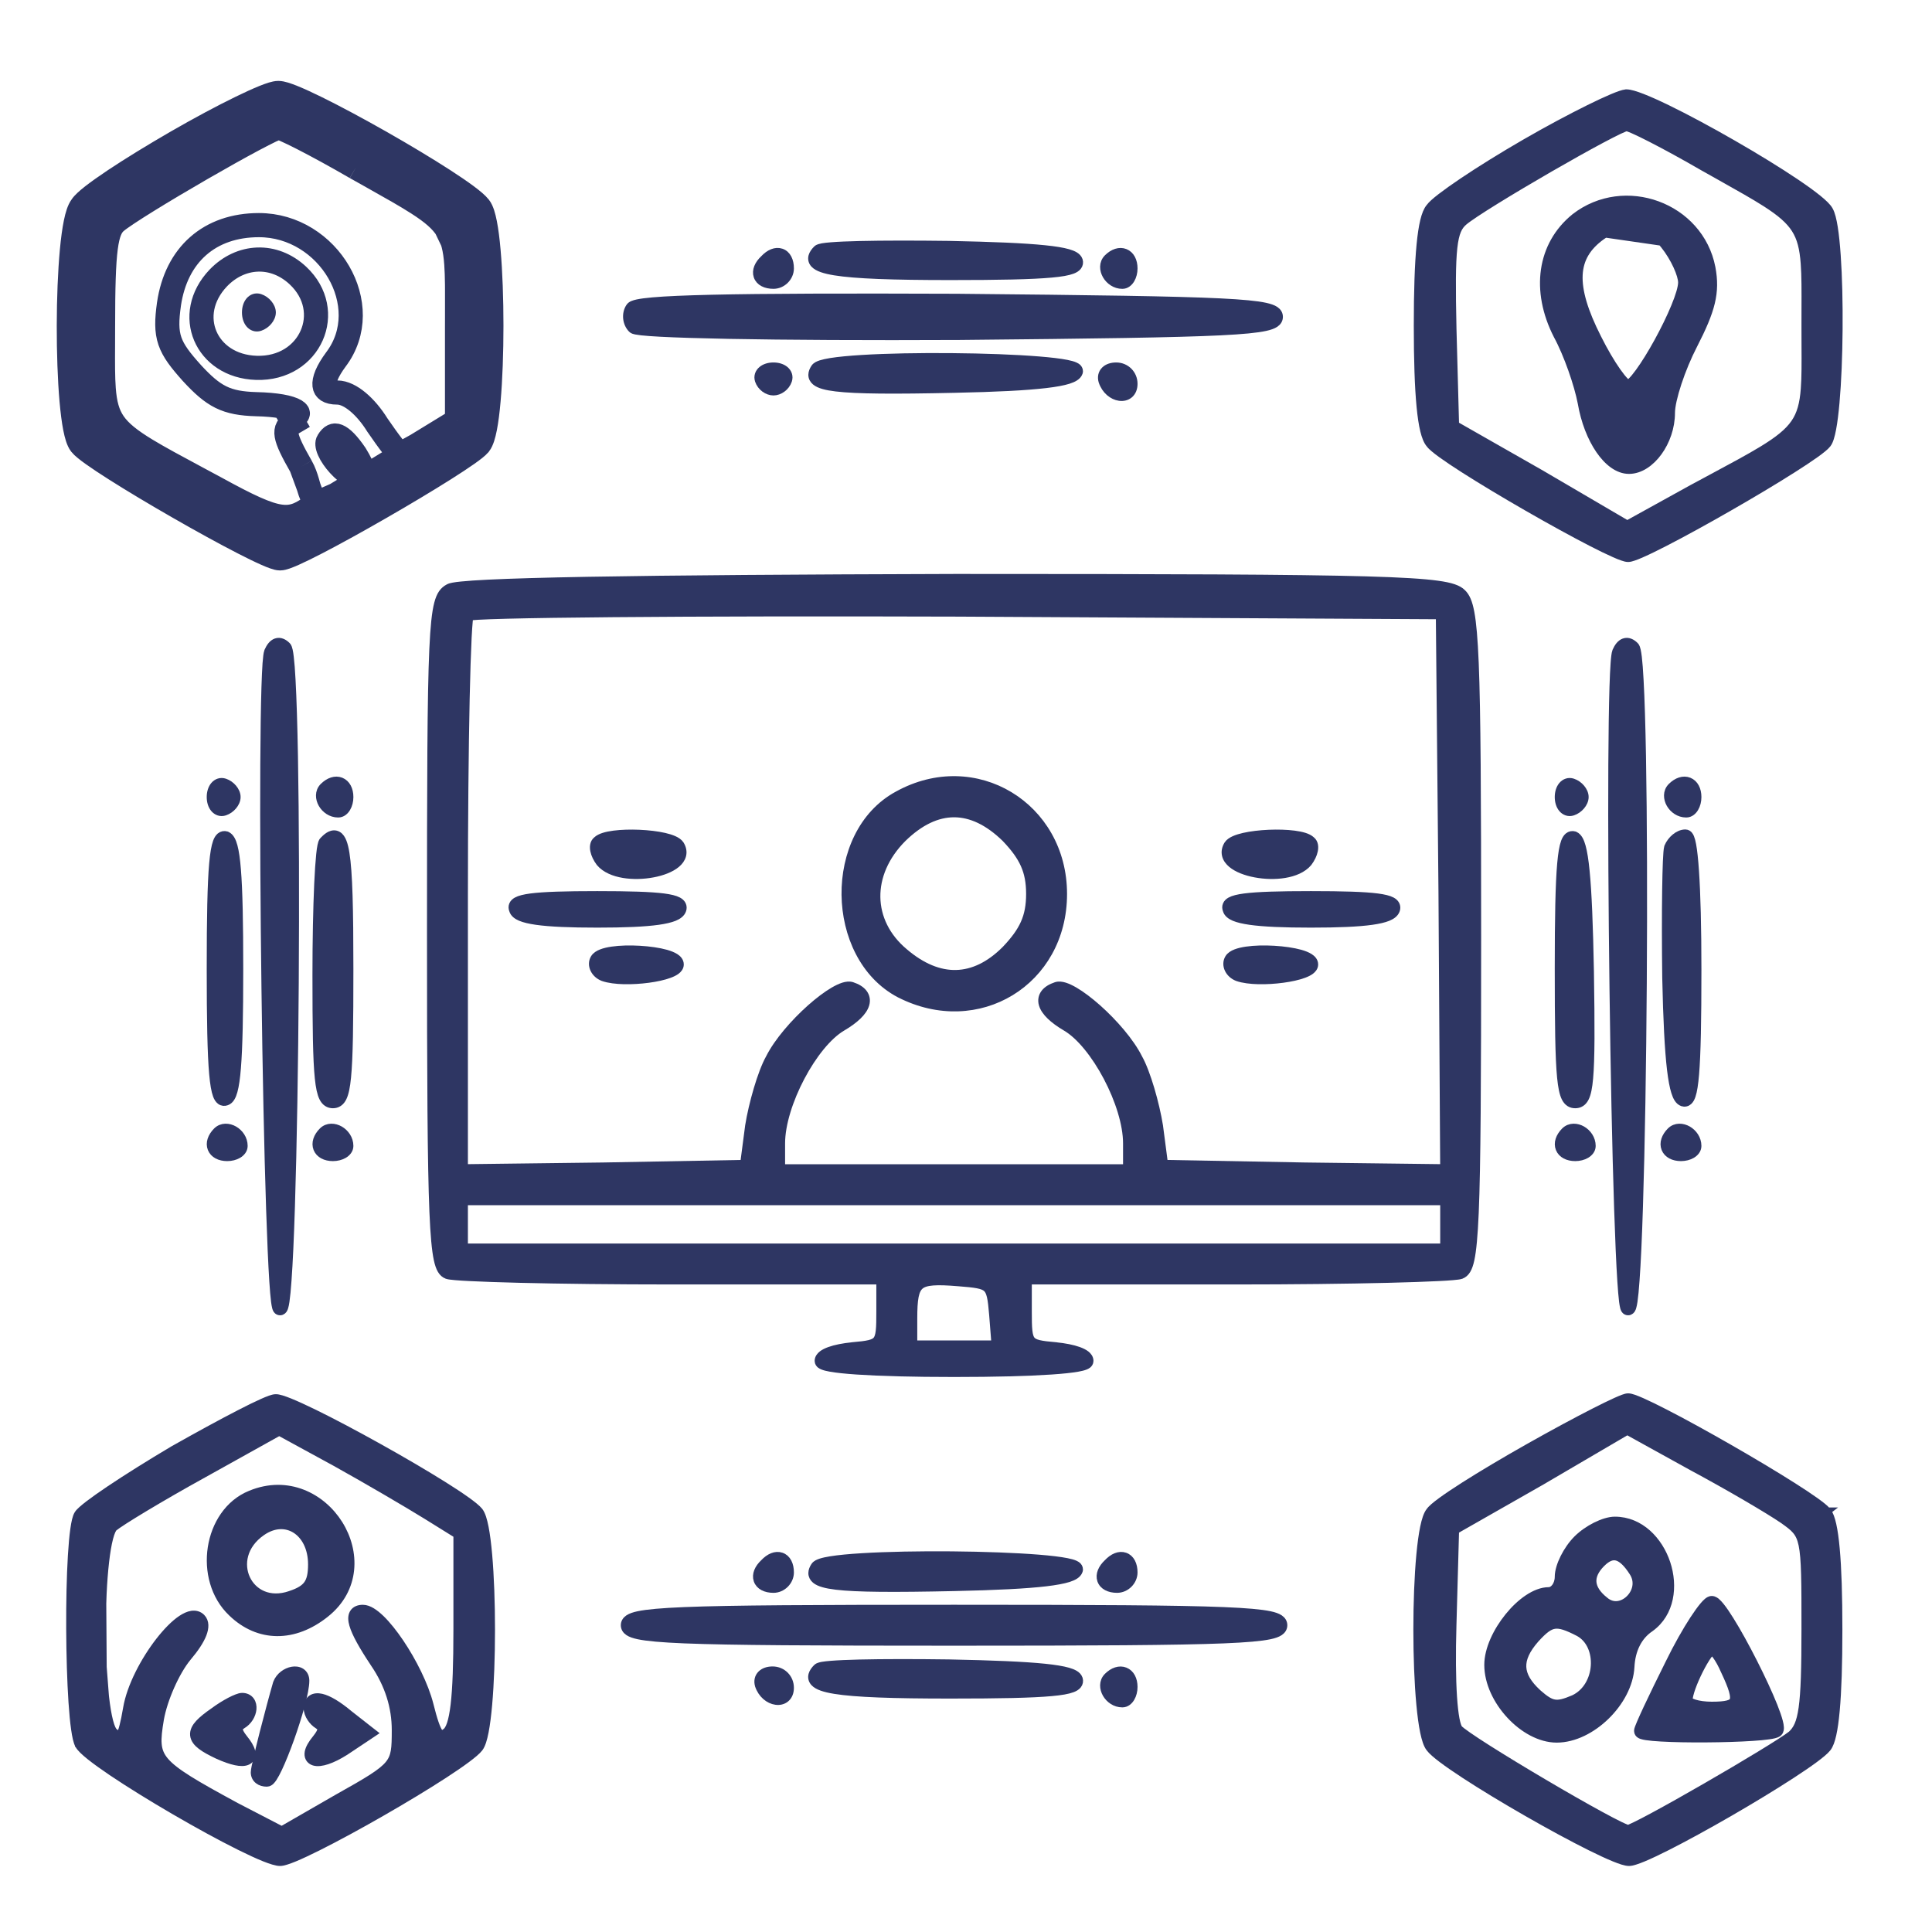
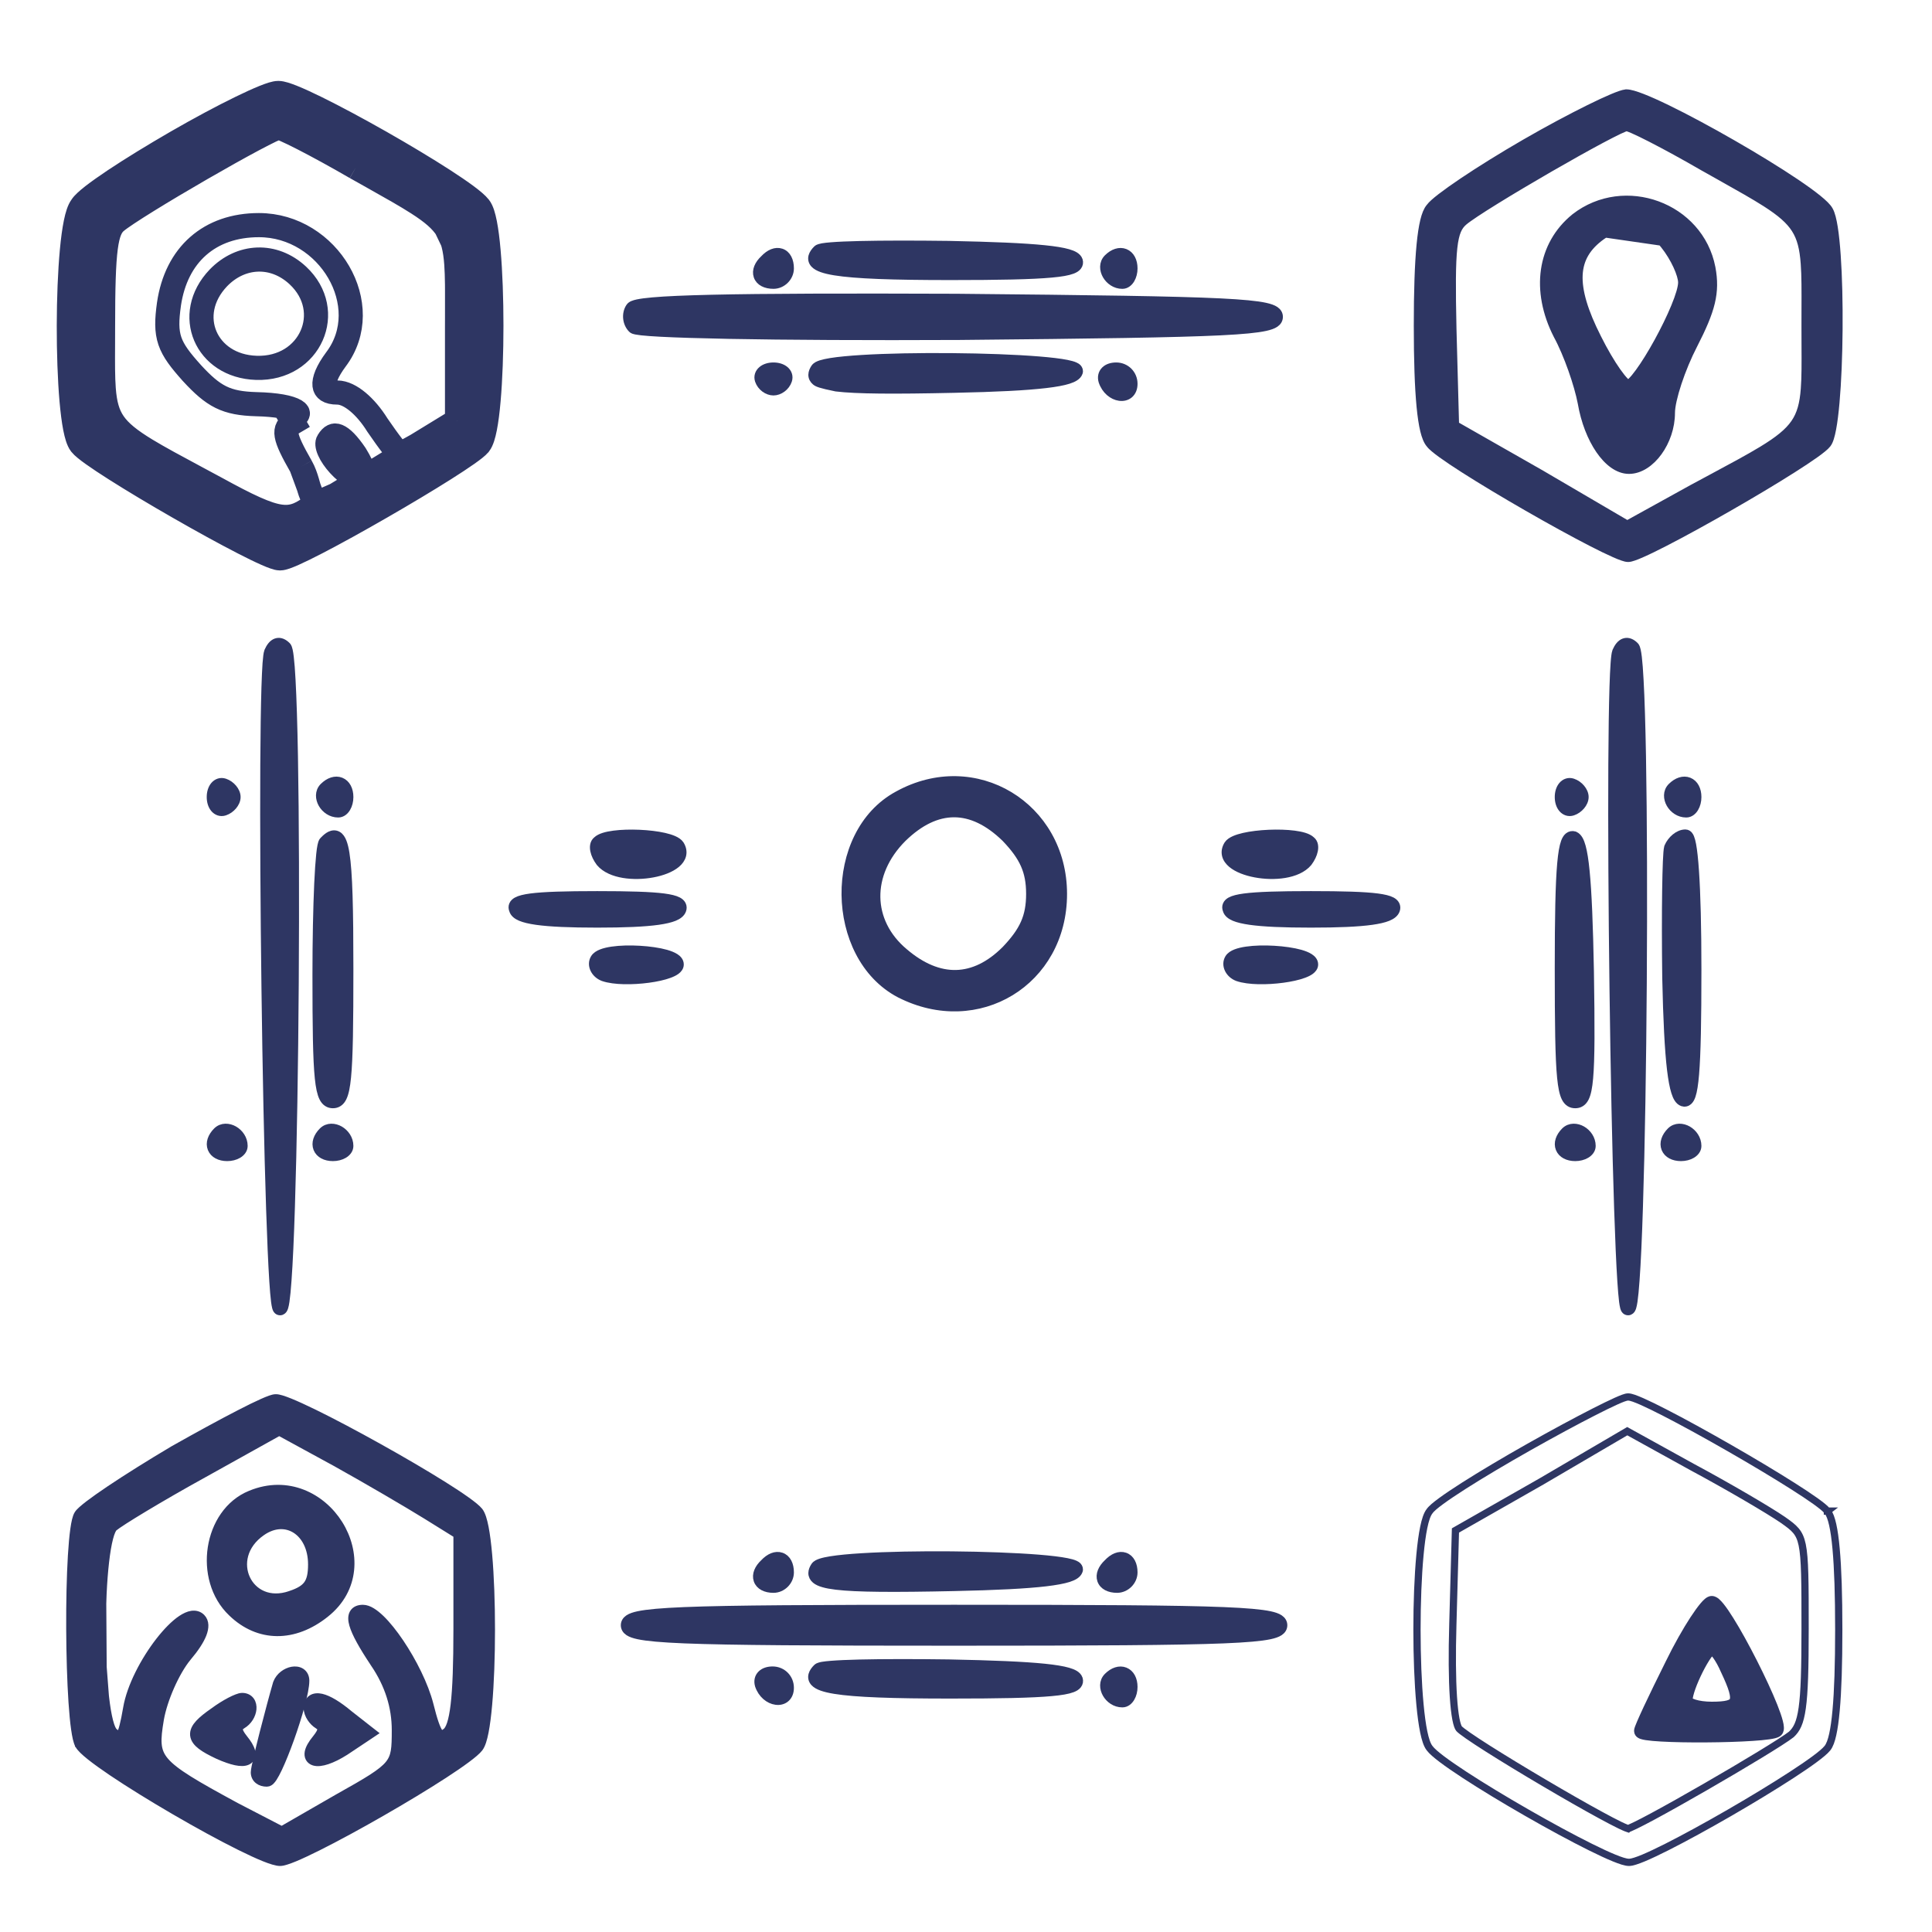
<svg xmlns="http://www.w3.org/2000/svg" width="80" height="80" viewBox="0 0 80 80" fill="none">
  <path d="M14.732 6.939C13.913 6.465 13.131 6.038 12.536 5.734C12.238 5.582 11.989 5.461 11.807 5.381C11.716 5.341 11.643 5.313 11.592 5.296C11.567 5.288 11.55 5.283 11.539 5.281H11.529C11.527 5.281 11.523 5.282 11.516 5.284C11.5 5.289 11.478 5.296 11.45 5.307C11.393 5.33 11.316 5.364 11.221 5.408C11.032 5.498 10.78 5.628 10.482 5.786C9.887 6.103 9.119 6.533 8.338 6.984C7.557 7.435 6.763 7.906 6.118 8.306C5.468 8.708 4.98 9.03 4.799 9.185C4.605 9.349 4.465 9.613 4.38 10.262C4.295 10.912 4.267 11.915 4.267 13.522C4.267 13.801 4.266 14.06 4.265 14.303C4.261 15.046 4.259 15.624 4.295 16.1C4.342 16.725 4.456 17.15 4.71 17.518C4.968 17.89 5.379 18.22 6.058 18.632C6.587 18.953 7.267 19.318 8.144 19.789C8.391 19.921 8.653 20.062 8.931 20.212C9.597 20.577 10.124 20.853 10.559 21.047C10.995 21.242 11.329 21.352 11.612 21.39C11.89 21.428 12.12 21.396 12.348 21.303C12.563 21.215 12.781 21.071 13.04 20.865C13.037 20.854 13.033 20.842 13.028 20.828C13 20.747 12.954 20.63 12.891 20.486C12.765 20.199 12.707 19.738 12.472 19.323L13.04 20.865L13.905 20.486L18.925 17.415L18.927 10.387L18.191 8.854L14.732 6.939ZM3.342 18.393C3.288 18.323 3.245 18.225 3.209 18.116C3.173 18.005 3.14 17.871 3.11 17.718C3.051 17.413 3.002 17.025 2.963 16.583C2.886 15.699 2.848 14.589 2.85 13.48C2.852 12.371 2.895 11.26 2.978 10.371C3.019 9.927 3.072 9.535 3.135 9.226C3.166 9.072 3.201 8.936 3.24 8.822C3.276 8.715 3.32 8.619 3.373 8.548C3.412 8.486 3.475 8.419 3.547 8.351C3.625 8.278 3.724 8.195 3.84 8.104C4.073 7.923 4.379 7.707 4.736 7.468C5.451 6.992 6.375 6.425 7.326 5.876C8.277 5.328 9.219 4.824 9.971 4.458C10.347 4.274 10.676 4.125 10.936 4.02C11.066 3.968 11.181 3.926 11.276 3.897C11.367 3.87 11.454 3.85 11.524 3.85C11.597 3.85 11.688 3.87 11.784 3.899C11.884 3.929 12.002 3.973 12.136 4.027C12.403 4.135 12.739 4.29 13.119 4.477C13.878 4.851 14.82 5.357 15.757 5.889C16.693 6.422 17.626 6.981 18.367 7.46C18.737 7.699 19.061 7.92 19.313 8.107C19.561 8.292 19.754 8.454 19.85 8.577C19.905 8.647 19.948 8.746 19.984 8.854C20.02 8.965 20.053 9.1 20.083 9.252C20.142 9.557 20.192 9.945 20.23 10.387C20.308 11.271 20.347 12.379 20.347 13.485C20.347 14.592 20.308 15.7 20.23 16.584C20.192 17.025 20.142 17.413 20.083 17.718C20.053 17.871 20.02 18.005 19.984 18.116C19.948 18.225 19.905 18.322 19.851 18.393L19.848 18.396C19.805 18.448 19.738 18.508 19.657 18.573C19.574 18.639 19.47 18.716 19.348 18.802C19.103 18.974 18.783 19.185 18.413 19.419C17.672 19.887 16.728 20.453 15.78 20.998C14.833 21.544 13.881 22.071 13.126 22.462C12.749 22.657 12.42 22.819 12.164 22.933C12.036 22.989 11.925 23.035 11.834 23.067C11.749 23.096 11.664 23.121 11.596 23.121C11.53 23.121 11.444 23.097 11.36 23.067C11.268 23.036 11.157 22.991 11.029 22.934C10.773 22.822 10.444 22.661 10.067 22.467C9.312 22.079 8.36 21.556 7.413 21.012C6.465 20.469 5.52 19.904 4.78 19.434C4.41 19.199 4.089 18.987 3.844 18.812C3.722 18.725 3.617 18.646 3.534 18.577C3.453 18.511 3.385 18.448 3.342 18.393ZM14.911 19.779L14.916 19.775C14.98 19.74 15.011 19.705 15.027 19.673C15.043 19.64 15.052 19.594 15.042 19.522C15.019 19.369 14.917 19.148 14.717 18.82C14.566 18.598 14.428 18.424 14.304 18.296C14.178 18.167 14.072 18.092 13.985 18.057C13.903 18.024 13.842 18.028 13.789 18.054C13.729 18.082 13.66 18.145 13.586 18.269L13.583 18.273C13.545 18.332 13.541 18.456 13.629 18.656C13.711 18.844 13.858 19.056 14.033 19.249C14.208 19.442 14.403 19.605 14.577 19.702C14.664 19.751 14.739 19.779 14.799 19.789C14.858 19.799 14.892 19.79 14.911 19.779Z" fill="#2E3663" />
  <path d="M14.732 6.939L14.733 6.939C14.975 7.076 15.203 7.204 15.418 7.324C16.21 7.769 16.823 8.113 17.301 8.421C17.908 8.81 18.278 9.129 18.511 9.498C18.743 9.864 18.849 10.296 18.895 10.934C18.931 11.438 18.929 12.056 18.927 12.857C18.926 13.076 18.925 13.31 18.925 13.558V17.415M14.732 6.939C13.913 6.465 13.131 6.038 12.536 5.734C12.238 5.582 11.989 5.461 11.807 5.381C11.716 5.341 11.643 5.313 11.592 5.296C11.567 5.288 11.55 5.283 11.539 5.281H11.529C11.527 5.281 11.523 5.282 11.516 5.284C11.5 5.289 11.478 5.296 11.45 5.307C11.393 5.33 11.316 5.364 11.221 5.408C11.032 5.498 10.78 5.628 10.482 5.786C9.887 6.103 9.119 6.533 8.338 6.984C7.557 7.435 6.763 7.906 6.118 8.306C5.468 8.708 4.98 9.03 4.799 9.185C4.605 9.349 4.465 9.613 4.38 10.262C4.295 10.912 4.267 11.915 4.267 13.522C4.267 13.801 4.266 14.06 4.265 14.303C4.261 15.046 4.259 15.624 4.295 16.1C4.342 16.725 4.456 17.15 4.71 17.518C4.968 17.89 5.379 18.22 6.058 18.632C6.587 18.953 7.267 19.318 8.144 19.789C8.391 19.921 8.653 20.062 8.931 20.212C9.597 20.577 10.124 20.853 10.559 21.047C10.995 21.242 11.329 21.352 11.612 21.39C11.89 21.428 12.12 21.396 12.348 21.303C12.563 21.215 12.781 21.071 13.04 20.865M14.732 6.939L18.191 8.854L18.927 10.387L18.925 17.415M18.925 17.415L17.83 18.1C17.504 18.299 17.187 18.48 16.94 18.611C16.816 18.676 16.711 18.728 16.631 18.763C16.594 18.78 16.564 18.792 16.541 18.799C16.528 18.788 16.511 18.773 16.49 18.751C16.432 18.691 16.356 18.601 16.266 18.487C16.087 18.258 15.862 17.943 15.626 17.599C15.382 17.206 15.099 16.875 14.816 16.64C14.537 16.408 14.239 16.254 13.968 16.254C13.774 16.254 13.644 16.218 13.564 16.166C13.491 16.118 13.448 16.051 13.437 15.954C13.425 15.85 13.449 15.707 13.526 15.523C13.603 15.341 13.728 15.128 13.905 14.889C14.752 13.773 14.668 12.374 14.024 11.266C13.381 10.159 12.167 9.322 10.721 9.322C9.705 9.322 8.847 9.624 8.205 10.19C7.562 10.755 7.147 11.574 6.997 12.588L6.997 12.589C6.905 13.249 6.891 13.699 7.035 14.122C7.179 14.542 7.472 14.918 7.946 15.446L7.947 15.448C8.388 15.925 8.741 16.243 9.145 16.443C9.551 16.643 9.996 16.718 10.607 16.736H10.608C11.023 16.745 11.37 16.777 11.646 16.825C11.924 16.874 12.117 16.939 12.231 17.007C12.345 17.075 12.335 17.116 12.333 17.126C12.329 17.143 12.314 17.174 12.27 17.219C12.227 17.263 12.161 17.314 12.068 17.369L12.144 17.498C11.706 17.754 11.742 18.046 12.472 19.323M18.925 17.415L13.905 20.486L13.04 20.865M12.472 19.323C12.707 19.738 12.765 20.199 12.891 20.486C12.954 20.63 13 20.747 13.028 20.828C13.033 20.842 13.037 20.854 13.04 20.865M12.472 19.323L13.04 20.865M11.53 5.279L11.532 5.279M10.616 15.232C11.742 15.267 12.561 14.672 12.905 13.894C13.249 13.117 13.125 12.146 12.333 11.406C11.337 10.479 9.971 10.545 9.041 11.509C8.314 12.272 8.193 13.184 8.501 13.91C8.809 14.636 9.557 15.198 10.616 15.232ZM3.342 18.393C3.288 18.323 3.245 18.225 3.209 18.116C3.173 18.005 3.14 17.871 3.11 17.718C3.051 17.413 3.002 17.025 2.963 16.583C2.886 15.699 2.848 14.589 2.85 13.48C2.852 12.371 2.895 11.26 2.978 10.371C3.019 9.927 3.072 9.535 3.135 9.226C3.166 9.072 3.201 8.936 3.24 8.822C3.276 8.715 3.32 8.619 3.373 8.548C3.412 8.486 3.475 8.419 3.547 8.351C3.625 8.278 3.724 8.195 3.84 8.104C4.073 7.923 4.379 7.707 4.736 7.468C5.451 6.992 6.375 6.425 7.326 5.876C8.277 5.328 9.219 4.824 9.971 4.458C10.347 4.274 10.676 4.125 10.936 4.02C11.066 3.968 11.181 3.926 11.276 3.897C11.367 3.87 11.454 3.85 11.524 3.85C11.597 3.85 11.688 3.87 11.784 3.899C11.884 3.929 12.002 3.973 12.136 4.027C12.403 4.135 12.739 4.29 13.119 4.477C13.878 4.851 14.82 5.357 15.757 5.889C16.693 6.422 17.626 6.981 18.367 7.46C18.737 7.699 19.061 7.92 19.313 8.107C19.561 8.292 19.754 8.454 19.85 8.577C19.905 8.647 19.948 8.746 19.984 8.854C20.02 8.965 20.053 9.1 20.083 9.252C20.142 9.557 20.192 9.945 20.23 10.387C20.308 11.271 20.347 12.379 20.347 13.485C20.347 14.592 20.308 15.7 20.23 16.584C20.192 17.025 20.142 17.413 20.083 17.718C20.053 17.871 20.02 18.005 19.984 18.116C19.948 18.225 19.905 18.322 19.851 18.393L19.848 18.396C19.805 18.448 19.738 18.508 19.657 18.573C19.574 18.639 19.47 18.716 19.348 18.802C19.103 18.974 18.783 19.185 18.413 19.419C17.672 19.887 16.728 20.453 15.78 20.998C14.833 21.544 13.881 22.071 13.126 22.462C12.749 22.657 12.42 22.819 12.164 22.933C12.036 22.989 11.925 23.035 11.834 23.067C11.749 23.096 11.664 23.121 11.596 23.121C11.53 23.121 11.444 23.097 11.36 23.067C11.268 23.036 11.157 22.991 11.029 22.934C10.773 22.822 10.444 22.661 10.067 22.467C9.312 22.079 8.36 21.556 7.413 21.012C6.465 20.469 5.52 19.904 4.78 19.434C4.41 19.199 4.089 18.987 3.844 18.812C3.722 18.725 3.617 18.646 3.534 18.577C3.453 18.511 3.385 18.448 3.342 18.393ZM14.911 19.779L14.916 19.775C14.98 19.74 15.011 19.705 15.027 19.673C15.043 19.64 15.052 19.594 15.042 19.522C15.019 19.369 14.917 19.148 14.717 18.82C14.566 18.598 14.428 18.424 14.304 18.296C14.178 18.167 14.072 18.092 13.985 18.057C13.903 18.024 13.842 18.028 13.789 18.054C13.729 18.082 13.66 18.145 13.586 18.269L13.583 18.273C13.545 18.332 13.541 18.456 13.629 18.656C13.711 18.844 13.858 19.056 14.033 19.249C14.208 19.442 14.403 19.605 14.577 19.702C14.664 19.751 14.739 19.779 14.799 19.789C14.858 19.799 14.892 19.79 14.911 19.779Z" stroke="#2E3663" />
-   <path d="M10.768 13.554C10.592 13.613 10.43 13.549 10.323 13.422C10.222 13.301 10.169 13.127 10.169 12.938C10.169 12.749 10.222 12.574 10.323 12.454C10.43 12.327 10.592 12.263 10.768 12.321C10.907 12.367 11.03 12.458 11.118 12.563C11.205 12.666 11.272 12.8 11.272 12.938C11.272 13.076 11.205 13.209 11.118 13.313C11.03 13.418 10.907 13.508 10.768 13.554Z" fill="#2E3663" stroke="#2E3663" stroke-width="0.3" />
  <path d="M75.669 18.393C75.627 18.448 75.559 18.511 75.478 18.577C75.395 18.646 75.29 18.725 75.168 18.812C74.923 18.987 74.602 19.199 74.232 19.434C73.492 19.904 72.547 20.469 71.599 21.012C70.652 21.556 69.7 22.079 68.945 22.467C68.568 22.661 68.239 22.822 67.983 22.934C67.855 22.991 67.744 23.036 67.653 23.067C67.568 23.097 67.482 23.121 67.416 23.121C67.349 23.121 67.263 23.097 67.179 23.067C67.088 23.036 66.976 22.991 66.849 22.934C66.593 22.822 66.263 22.661 65.886 22.467C65.132 22.079 64.182 21.556 63.236 21.012C62.291 20.469 61.35 19.904 60.614 19.434C60.246 19.199 59.929 18.987 59.687 18.812C59.566 18.724 59.463 18.645 59.382 18.576C59.306 18.512 59.241 18.451 59.2 18.395C59.094 18.274 59.018 18.076 58.958 17.83C58.896 17.574 58.846 17.242 58.807 16.838C58.729 16.028 58.692 14.91 58.692 13.485C58.692 12.061 58.729 10.942 58.807 10.133C58.846 9.728 58.896 9.396 58.958 9.14C59.017 8.896 59.093 8.699 59.198 8.577C59.237 8.522 59.298 8.46 59.369 8.396C59.446 8.326 59.544 8.245 59.66 8.156C59.892 7.977 60.198 7.759 60.555 7.519C61.27 7.038 62.194 6.462 63.145 5.913C64.096 5.364 65.038 4.861 65.79 4.49C66.165 4.304 66.494 4.151 66.753 4.042C66.882 3.987 66.996 3.943 67.09 3.911C67.181 3.88 67.264 3.857 67.328 3.85L67.335 3.85H67.343C67.423 3.85 67.522 3.87 67.628 3.9C67.737 3.931 67.865 3.975 68.007 4.031C68.293 4.142 68.646 4.301 69.041 4.493C69.832 4.878 70.799 5.398 71.75 5.945C72.7 6.491 73.636 7.064 74.363 7.554C74.726 7.799 75.039 8.024 75.276 8.216C75.394 8.312 75.496 8.401 75.576 8.481C75.653 8.558 75.718 8.635 75.756 8.708C75.839 8.857 75.9 9.111 75.949 9.419C75.999 9.735 76.039 10.13 76.07 10.574C76.132 11.464 76.157 12.563 76.148 13.651C76.139 14.739 76.096 15.819 76.02 16.672C75.982 17.099 75.936 17.471 75.881 17.761C75.854 17.906 75.824 18.032 75.791 18.136C75.76 18.236 75.721 18.328 75.669 18.393ZM70.552 6.939L70.551 6.939C69.732 6.465 68.95 6.038 68.355 5.734C68.058 5.582 67.809 5.461 67.626 5.381C67.535 5.341 67.463 5.313 67.411 5.296C67.387 5.288 67.37 5.283 67.359 5.281H67.349C67.346 5.281 67.342 5.282 67.335 5.284C67.319 5.289 67.298 5.296 67.269 5.307C67.212 5.33 67.135 5.364 67.04 5.408C66.852 5.498 66.599 5.628 66.301 5.786C65.706 6.103 64.938 6.533 64.157 6.984C63.376 7.435 62.583 7.906 61.937 8.306C61.287 8.708 60.799 9.03 60.618 9.185C60.404 9.368 60.266 9.616 60.195 10.259C60.123 10.909 60.123 11.929 60.16 13.627C60.16 13.627 60.16 13.628 60.16 13.627L60.267 17.592L63.842 19.63L63.843 19.631L67.381 21.704L70.079 20.213L70.081 20.212C70.359 20.062 70.621 19.921 70.868 19.789C71.745 19.318 72.425 18.953 72.954 18.632C73.633 18.22 74.044 17.89 74.302 17.518C74.556 17.15 74.67 16.725 74.717 16.1C74.753 15.624 74.751 15.046 74.747 14.303C74.746 14.06 74.745 13.801 74.745 13.522C74.745 13.275 74.745 13.043 74.746 12.826C74.749 12.031 74.751 11.418 74.714 10.919C74.668 10.286 74.562 9.857 74.33 9.493C74.097 9.127 73.727 8.809 73.121 8.42C72.644 8.114 72.032 7.771 71.242 7.327C71.026 7.206 70.796 7.077 70.552 6.939ZM67.349 5.279C67.349 5.279 67.35 5.279 67.351 5.279L67.349 5.279Z" fill="#2E3663" />
  <path d="M75.669 18.393C75.627 18.448 75.559 18.511 75.478 18.577C75.395 18.646 75.29 18.725 75.168 18.812C74.923 18.987 74.602 19.199 74.232 19.434C73.492 19.904 72.547 20.469 71.599 21.012C70.652 21.556 69.7 22.079 68.945 22.467C68.568 22.661 68.239 22.822 67.983 22.934C67.855 22.991 67.744 23.036 67.653 23.067C67.568 23.097 67.482 23.121 67.416 23.121C67.349 23.121 67.263 23.097 67.179 23.067C67.088 23.036 66.976 22.991 66.849 22.934C66.593 22.822 66.263 22.661 65.886 22.467C65.132 22.079 64.182 21.556 63.236 21.012C62.291 20.469 61.35 19.904 60.614 19.434C60.246 19.199 59.929 18.987 59.687 18.812C59.566 18.724 59.463 18.645 59.382 18.576C59.306 18.512 59.241 18.451 59.2 18.395C59.094 18.274 59.018 18.076 58.958 17.83C58.896 17.574 58.846 17.242 58.807 16.838C58.729 16.028 58.692 14.91 58.692 13.485C58.692 12.061 58.729 10.942 58.807 10.133C58.846 9.728 58.896 9.396 58.958 9.14C59.017 8.896 59.093 8.699 59.198 8.577C59.237 8.522 59.298 8.46 59.369 8.396C59.446 8.326 59.544 8.245 59.66 8.156C59.892 7.977 60.198 7.759 60.555 7.519C61.27 7.038 62.194 6.462 63.145 5.913C64.096 5.364 65.038 4.861 65.79 4.49C66.165 4.304 66.494 4.151 66.753 4.042C66.882 3.987 66.996 3.943 67.09 3.911C67.181 3.88 67.264 3.857 67.328 3.85L67.335 3.85H67.343C67.423 3.85 67.522 3.87 67.628 3.9C67.737 3.931 67.865 3.975 68.007 4.031C68.293 4.142 68.646 4.301 69.041 4.493C69.832 4.878 70.799 5.398 71.75 5.945C72.7 6.491 73.636 7.064 74.363 7.554C74.726 7.799 75.039 8.024 75.276 8.216C75.394 8.312 75.496 8.401 75.576 8.481C75.653 8.558 75.718 8.635 75.756 8.708C75.839 8.857 75.9 9.111 75.949 9.419C75.999 9.735 76.039 10.13 76.07 10.574C76.132 11.464 76.157 12.563 76.148 13.651C76.139 14.739 76.096 15.819 76.02 16.672C75.982 17.099 75.936 17.471 75.881 17.761C75.854 17.906 75.824 18.032 75.791 18.136C75.76 18.236 75.721 18.328 75.669 18.393ZM75.669 18.393C75.669 18.393 75.67 18.393 75.669 18.393ZM75.669 18.393L75.551 18.301M60.16 13.627C60.123 11.929 60.123 10.909 60.195 10.259C60.266 9.616 60.404 9.368 60.618 9.185C60.799 9.03 61.287 8.708 61.937 8.306C62.583 7.906 63.376 7.435 64.157 6.984C64.938 6.533 65.706 6.103 66.301 5.786C66.599 5.628 66.852 5.498 67.04 5.408C67.135 5.364 67.212 5.33 67.269 5.307C67.298 5.296 67.319 5.289 67.335 5.284C67.342 5.282 67.346 5.281 67.349 5.281H67.359C67.37 5.283 67.387 5.288 67.411 5.296C67.463 5.313 67.535 5.341 67.626 5.381C67.809 5.461 68.058 5.582 68.355 5.734C68.95 6.038 69.732 6.465 70.551 6.939L70.552 6.939C70.796 7.077 71.026 7.206 71.242 7.327C72.032 7.771 72.644 8.114 73.121 8.42C73.727 8.809 74.097 9.127 74.33 9.493C74.562 9.857 74.668 10.286 74.714 10.919C74.751 11.418 74.749 12.031 74.746 12.826C74.745 13.043 74.745 13.275 74.745 13.522C74.745 13.801 74.746 14.06 74.747 14.303C74.751 15.046 74.753 15.624 74.717 16.1C74.67 16.725 74.556 17.15 74.302 17.518C74.044 17.89 73.633 18.22 72.954 18.632C72.425 18.953 71.745 19.318 70.868 19.789C70.621 19.921 70.359 20.062 70.081 20.212L70.079 20.213L67.381 21.704L63.843 19.631L63.842 19.63L60.267 17.592L60.16 13.627ZM60.16 13.627C60.16 13.628 60.16 13.627 60.16 13.627ZM67.349 5.279C67.349 5.279 67.35 5.279 67.351 5.279L67.349 5.279Z" stroke="#2E3663" stroke-width="0.3" />
  <path d="M65.205 8.991L65.207 8.989C67.264 7.39 70.387 8.529 70.883 11.085L70.883 11.087C70.978 11.597 70.978 12.038 70.859 12.535C70.74 13.028 70.505 13.57 70.139 14.284C69.888 14.768 69.653 15.336 69.482 15.854C69.31 16.376 69.207 16.831 69.207 17.097C69.207 17.696 68.995 18.283 68.677 18.722C68.362 19.157 67.921 19.473 67.452 19.473C66.993 19.473 66.562 19.129 66.225 18.637C65.882 18.137 65.611 17.451 65.48 16.686C65.337 15.934 64.904 14.673 64.475 13.886L64.473 13.882C63.536 12.046 63.788 10.14 65.205 8.991ZM68.904 10.15C68.494 9.633 68.114 9.366 67.721 9.306C67.33 9.246 66.886 9.386 66.335 9.777C65.727 10.211 65.419 10.719 65.385 11.377C65.351 12.049 65.601 12.895 66.163 14.001C66.434 14.543 66.722 15.03 66.968 15.378C67.091 15.553 67.201 15.689 67.29 15.78C67.335 15.826 67.372 15.857 67.399 15.875C67.407 15.88 67.413 15.884 67.418 15.886C67.423 15.884 67.43 15.88 67.44 15.874C67.468 15.856 67.504 15.827 67.549 15.783C67.637 15.696 67.745 15.566 67.865 15.401C68.105 15.072 68.383 14.621 68.648 14.138C68.912 13.656 69.162 13.147 69.344 12.704C69.436 12.482 69.51 12.278 69.561 12.104C69.612 11.927 69.637 11.79 69.637 11.698C69.637 11.549 69.566 11.3 69.432 11.008C69.3 10.722 69.114 10.413 68.904 10.15ZM66.248 9.655C67.379 8.852 68.182 8.998 69.021 10.056L66.248 9.655Z" fill="#2E3663" />
  <path d="M67.778 17.717C67.778 17.717 67.777 17.717 67.775 17.715M65.205 8.991L65.207 8.989C67.264 7.39 70.387 8.529 70.883 11.085L70.883 11.087C70.978 11.597 70.978 12.038 70.859 12.535C70.74 13.028 70.505 13.57 70.139 14.284C69.888 14.768 69.653 15.336 69.482 15.854C69.31 16.376 69.207 16.831 69.207 17.097C69.207 17.696 68.995 18.283 68.677 18.722C68.362 19.157 67.921 19.473 67.452 19.473C66.993 19.473 66.562 19.129 66.225 18.637C65.882 18.137 65.611 17.451 65.48 16.686C65.337 15.934 64.904 14.673 64.475 13.886L64.473 13.882C63.536 12.046 63.788 10.14 65.205 8.991ZM68.904 10.15C68.494 9.633 68.114 9.366 67.721 9.306C67.33 9.246 66.886 9.386 66.335 9.777C65.727 10.211 65.419 10.719 65.385 11.377C65.351 12.049 65.601 12.895 66.163 14.001C66.434 14.543 66.722 15.03 66.968 15.378C67.091 15.553 67.201 15.689 67.29 15.78C67.335 15.826 67.372 15.857 67.399 15.875C67.407 15.88 67.413 15.884 67.418 15.886C67.423 15.884 67.43 15.88 67.44 15.874C67.468 15.856 67.504 15.827 67.549 15.783C67.637 15.696 67.745 15.566 67.865 15.401C68.105 15.072 68.383 14.621 68.648 14.138C68.912 13.656 69.162 13.147 69.344 12.704C69.436 12.482 69.51 12.278 69.561 12.104C69.612 11.927 69.637 11.79 69.637 11.698C69.637 11.549 69.566 11.3 69.432 11.008C69.3 10.722 69.114 10.413 68.904 10.15ZM66.248 9.655C67.379 8.852 68.182 8.998 69.021 10.056L66.248 9.655Z" stroke="#2E3663" stroke-width="0.3" />
  <path d="M44.683 10.775L44.684 10.779C44.711 10.869 44.697 10.963 44.634 11.041C44.579 11.11 44.496 11.156 44.406 11.19C44.223 11.26 43.937 11.309 43.537 11.345C42.731 11.419 41.402 11.447 39.36 11.447C36.955 11.447 35.419 11.392 34.566 11.253C34.352 11.218 34.175 11.177 34.036 11.128C33.9 11.08 33.784 11.019 33.708 10.936C33.624 10.843 33.595 10.728 33.627 10.608C33.656 10.502 33.729 10.404 33.818 10.315C33.855 10.278 33.904 10.261 33.933 10.252C33.968 10.241 34.01 10.232 34.055 10.223C34.148 10.207 34.27 10.194 34.417 10.182C34.711 10.158 35.117 10.141 35.603 10.13C36.577 10.107 37.884 10.107 39.289 10.125C41.113 10.162 42.406 10.216 43.256 10.304C43.681 10.347 44.002 10.399 44.228 10.464C44.341 10.496 44.437 10.534 44.511 10.579C44.584 10.624 44.653 10.686 44.683 10.775Z" fill="#2E3663" stroke="#2E3663" stroke-width="0.3" />
  <path d="M32.027 11.81C31.706 11.81 31.441 11.688 31.356 11.44C31.274 11.2 31.394 10.933 31.629 10.715C31.846 10.48 32.113 10.36 32.354 10.442C32.602 10.527 32.724 10.793 32.724 11.113C32.724 11.488 32.402 11.81 32.027 11.81Z" fill="#2E3663" stroke="#2E3663" stroke-width="0.3" />
  <path d="M46.474 11.811C46.174 11.811 45.928 11.627 45.802 11.407C45.676 11.19 45.647 10.89 45.858 10.679C46.082 10.455 46.353 10.36 46.589 10.454C46.827 10.549 46.953 10.805 46.953 11.114C46.953 11.283 46.911 11.446 46.836 11.573C46.764 11.695 46.641 11.811 46.474 11.811Z" fill="#2E3663" stroke="#2E3663" stroke-width="0.3" />
  <path d="M39.726 13.927C35.877 13.945 32.555 13.927 30.172 13.882C28.982 13.859 28.024 13.829 27.353 13.794C27.017 13.776 26.751 13.757 26.561 13.736C26.467 13.725 26.389 13.714 26.329 13.702C26.3 13.696 26.271 13.689 26.247 13.681C26.228 13.674 26.188 13.66 26.157 13.628C25.926 13.397 25.879 12.994 26.061 12.714C26.098 12.651 26.163 12.619 26.204 12.602C26.256 12.58 26.321 12.562 26.396 12.546C26.546 12.514 26.756 12.487 27.028 12.463C27.571 12.415 28.377 12.38 29.465 12.355C31.643 12.305 34.965 12.296 39.616 12.314C45.343 12.368 48.649 12.414 50.522 12.505C51.456 12.551 52.045 12.608 52.402 12.687C52.579 12.726 52.715 12.773 52.809 12.836C52.912 12.906 52.972 13.002 52.972 13.12C52.972 13.239 52.912 13.335 52.809 13.405C52.715 13.468 52.58 13.515 52.404 13.554C52.048 13.633 51.463 13.69 50.536 13.736C48.676 13.827 45.398 13.873 39.726 13.927Z" fill="#2E3663" stroke="#2E3663" stroke-width="0.3" />
-   <path d="M39.509 16.116C36.995 16.171 35.469 16.162 34.622 16.06C34.409 16.035 34.234 16.003 34.095 15.963C33.958 15.924 33.843 15.873 33.761 15.804C33.673 15.73 33.621 15.633 33.622 15.519C33.623 15.415 33.668 15.316 33.725 15.229C33.756 15.18 33.803 15.147 33.842 15.125C33.884 15.102 33.934 15.082 33.987 15.065C34.095 15.031 34.235 15.001 34.399 14.974C34.728 14.921 35.173 14.88 35.692 14.848C36.73 14.784 38.076 14.76 39.402 14.772C40.729 14.783 42.041 14.83 43.011 14.909C43.495 14.948 43.899 14.995 44.178 15.051C44.316 15.079 44.434 15.11 44.517 15.149C44.558 15.167 44.604 15.193 44.639 15.232C44.679 15.277 44.71 15.348 44.683 15.43C44.654 15.516 44.589 15.578 44.518 15.624C44.446 15.671 44.354 15.711 44.246 15.745C44.029 15.814 43.72 15.871 43.313 15.919C42.498 16.016 41.261 16.08 39.509 16.116Z" fill="#2E3663" stroke="#2E3663" stroke-width="0.3" />
+   <path d="M39.509 16.116C36.995 16.171 35.469 16.162 34.622 16.06C33.958 15.924 33.843 15.873 33.761 15.804C33.673 15.73 33.621 15.633 33.622 15.519C33.623 15.415 33.668 15.316 33.725 15.229C33.756 15.18 33.803 15.147 33.842 15.125C33.884 15.102 33.934 15.082 33.987 15.065C34.095 15.031 34.235 15.001 34.399 14.974C34.728 14.921 35.173 14.88 35.692 14.848C36.73 14.784 38.076 14.76 39.402 14.772C40.729 14.783 42.041 14.83 43.011 14.909C43.495 14.948 43.899 14.995 44.178 15.051C44.316 15.079 44.434 15.11 44.517 15.149C44.558 15.167 44.604 15.193 44.639 15.232C44.679 15.277 44.71 15.348 44.683 15.43C44.654 15.516 44.589 15.578 44.518 15.624C44.446 15.671 44.354 15.711 44.246 15.745C44.029 15.814 43.72 15.871 43.313 15.919C42.498 16.016 41.261 16.08 39.509 16.116Z" fill="#2E3663" stroke="#2E3663" stroke-width="0.3" />
  <path d="M32.027 16.225C31.777 16.225 31.503 16.036 31.41 15.758C31.352 15.582 31.416 15.42 31.543 15.313C31.663 15.211 31.838 15.159 32.027 15.159C32.216 15.159 32.39 15.211 32.511 15.313C32.638 15.42 32.702 15.582 32.644 15.758C32.551 16.036 32.276 16.225 32.027 16.225Z" fill="#2E3663" stroke="#2E3663" stroke-width="0.3" />
  <path d="M45.639 15.794L45.637 15.788C45.587 15.615 45.622 15.447 45.743 15.326C45.858 15.211 46.03 15.159 46.219 15.159C46.63 15.159 46.953 15.482 46.953 15.893C46.953 16.081 46.891 16.237 46.771 16.339C46.652 16.439 46.499 16.468 46.353 16.447C46.063 16.407 45.764 16.171 45.639 15.794Z" fill="#2E3663" stroke="#2E3663" stroke-width="0.3" />
-   <path d="M18.517 52.811L18.514 52.809C18.305 52.735 18.191 52.523 18.111 52.152C18.03 51.77 17.972 51.158 17.931 50.18C17.849 48.22 17.831 44.75 17.831 38.622C17.831 32.258 17.84 28.797 17.927 26.886C17.97 25.933 18.033 25.353 18.128 24.989C18.176 24.805 18.234 24.667 18.308 24.561C18.384 24.454 18.47 24.387 18.563 24.337C18.592 24.319 18.625 24.308 18.653 24.299C18.686 24.29 18.724 24.281 18.767 24.273C18.852 24.257 18.963 24.242 19.099 24.229C19.369 24.201 19.746 24.175 20.225 24.152C21.183 24.105 22.559 24.066 24.331 24.034C27.875 23.97 33.011 23.934 39.578 23.916C48.571 23.916 53.663 23.934 56.571 24.016C58.023 24.057 58.937 24.114 59.521 24.194C60.093 24.272 60.385 24.376 60.551 24.541C60.714 24.694 60.822 24.937 60.901 25.367C60.982 25.802 61.039 26.455 61.081 27.457C61.163 29.463 61.181 32.896 61.181 38.841C61.181 44.878 61.163 48.293 61.081 50.221C61.039 51.183 60.982 51.786 60.901 52.161C60.821 52.528 60.706 52.735 60.498 52.809L60.495 52.811C60.46 52.822 60.412 52.831 60.362 52.837C60.309 52.845 60.242 52.852 60.164 52.858C60.007 52.872 59.796 52.886 59.54 52.898C59.027 52.924 58.324 52.948 57.482 52.969C55.798 53.01 53.553 53.037 51.144 53.037H42.575V54.31C42.575 54.659 42.577 54.914 42.599 55.108C42.62 55.302 42.66 55.41 42.715 55.48C42.768 55.546 42.852 55.597 43.015 55.637C43.179 55.677 43.403 55.702 43.715 55.729L43.716 55.73C44.088 55.767 44.42 55.832 44.664 55.92C44.785 55.964 44.893 56.016 44.974 56.079C45.052 56.14 45.128 56.231 45.128 56.353C45.128 56.431 45.081 56.483 45.049 56.51C45.016 56.537 44.975 56.556 44.937 56.571C44.86 56.602 44.754 56.627 44.627 56.65C44.371 56.696 43.998 56.735 43.525 56.767C42.576 56.831 41.204 56.868 39.506 56.868C37.808 56.868 36.436 56.831 35.487 56.767C35.014 56.735 34.641 56.696 34.385 56.65C34.258 56.627 34.152 56.602 34.075 56.571C34.037 56.556 33.996 56.537 33.963 56.51C33.931 56.483 33.883 56.431 33.883 56.353C33.883 56.231 33.96 56.14 34.038 56.079C34.118 56.016 34.226 55.964 34.347 55.92C34.591 55.832 34.924 55.767 35.295 55.73L35.297 55.729C35.609 55.702 35.833 55.677 35.997 55.637C36.16 55.597 36.244 55.546 36.297 55.48C36.352 55.41 36.391 55.302 36.413 55.108C36.435 54.914 36.437 54.659 36.437 54.31V53.037H27.868C25.459 53.037 23.214 53.01 21.53 52.969C20.688 52.948 19.985 52.924 19.472 52.898C19.216 52.886 19.005 52.872 18.848 52.858C18.77 52.852 18.703 52.845 18.65 52.837C18.6 52.831 18.552 52.822 18.517 52.811ZM48.009 46.625L48.009 46.629L48.212 48.179L54.028 48.286L59.785 48.357L59.714 36.946L59.605 25.492L39.651 25.383C34.125 25.365 29.072 25.374 25.388 25.406C23.546 25.422 22.047 25.443 21.002 25.47C20.479 25.483 20.07 25.498 19.79 25.514C19.65 25.522 19.544 25.53 19.472 25.538C19.464 25.539 19.456 25.54 19.448 25.541C19.441 25.58 19.434 25.634 19.427 25.705C19.411 25.867 19.395 26.103 19.379 26.406C19.349 27.01 19.321 27.873 19.298 28.93C19.253 31.045 19.225 33.935 19.225 37.09V48.357L24.983 48.286L30.8 48.179L31.003 46.629L31.003 46.625C31.077 46.161 31.207 45.608 31.359 45.096C31.509 44.589 31.686 44.112 31.858 43.806C32.199 43.126 32.888 42.337 33.555 41.743C33.89 41.445 34.226 41.191 34.516 41.022C34.661 40.938 34.799 40.872 34.923 40.833C35.043 40.796 35.172 40.777 35.285 40.815C35.491 40.883 35.657 40.981 35.76 41.114C35.868 41.254 35.896 41.421 35.847 41.591C35.8 41.754 35.687 41.915 35.526 42.07C35.365 42.227 35.147 42.387 34.876 42.546C34.291 42.89 33.66 43.681 33.172 44.607C32.685 45.531 32.359 46.555 32.359 47.342V48.359H39.506H46.653V47.342C46.653 46.555 46.327 45.531 45.84 44.607C45.352 43.681 44.721 42.89 44.136 42.546C43.865 42.387 43.647 42.227 43.485 42.07C43.325 41.915 43.212 41.754 43.165 41.591C43.116 41.421 43.144 41.254 43.252 41.114C43.355 40.981 43.521 40.883 43.727 40.815C43.84 40.777 43.968 40.796 44.089 40.833C44.213 40.872 44.351 40.938 44.496 41.022C44.786 41.191 45.121 41.445 45.457 41.743C46.124 42.337 46.813 43.126 47.154 43.806C47.326 44.112 47.502 44.589 47.653 45.096C47.805 45.608 47.934 46.161 48.009 46.625ZM37.832 54.602V55.656H39.542H41.204L41.108 54.432C41.08 54.102 41.056 53.864 41.015 53.687C40.974 53.511 40.921 53.414 40.851 53.349C40.778 53.283 40.668 53.234 40.474 53.197C40.281 53.16 40.026 53.137 39.677 53.11C39.23 53.073 38.891 53.058 38.633 53.079C38.373 53.099 38.214 53.154 38.11 53.24C38.008 53.324 37.936 53.455 37.891 53.677C37.846 53.902 37.832 54.201 37.832 54.602ZM19.225 51.643H39.506H59.786V50.698V49.754H39.506H19.225V50.698V51.643Z" fill="#2E3663" stroke="#2E3663" stroke-width="0.3" />
  <path d="M37.249 41.163L37.247 41.163C35.762 40.382 35.015 38.707 34.996 37.05C34.978 35.394 35.687 33.709 37.172 32.908C40.376 31.137 44.034 33.368 44.034 37.017C44.034 40.668 40.486 42.819 37.249 41.163ZM37.45 39.419L37.451 39.42C38.179 40.042 38.902 40.332 39.593 40.315C40.284 40.297 40.969 39.974 41.624 39.32C42 38.926 42.252 38.584 42.411 38.228C42.569 37.873 42.639 37.493 42.639 37.017C42.639 36.54 42.569 36.161 42.411 35.806C42.252 35.449 42.001 35.108 41.625 34.715C40.914 34.022 40.202 33.692 39.506 33.692C38.809 33.692 38.097 34.022 37.386 34.716C36.645 35.457 36.291 36.322 36.304 37.151C36.317 37.98 36.696 38.788 37.45 39.419Z" fill="#2E3663" stroke="#2E3663" stroke-width="0.3" />
  <path d="M24.834 35.727L24.829 35.72C24.71 35.561 24.625 35.386 24.593 35.227C24.563 35.083 24.567 34.898 24.705 34.787C24.78 34.715 24.888 34.666 25.001 34.63C25.121 34.592 25.264 34.564 25.419 34.544C25.731 34.503 26.106 34.493 26.474 34.509C26.843 34.525 27.212 34.568 27.51 34.636C27.658 34.67 27.794 34.711 27.905 34.761C28.011 34.809 28.115 34.872 28.175 34.963L28.178 34.968C28.268 35.115 28.298 35.268 28.262 35.417C28.226 35.562 28.133 35.683 28.016 35.781C27.784 35.975 27.421 36.111 27.034 36.183C26.642 36.257 26.206 36.27 25.814 36.205C25.427 36.14 25.059 35.994 24.834 35.727Z" fill="#2E3663" stroke="#2E3663" stroke-width="0.3" />
  <path d="M50.834 34.968L50.837 34.963C50.897 34.872 51.001 34.809 51.107 34.761C51.218 34.711 51.354 34.67 51.502 34.636C51.8 34.568 52.169 34.525 52.538 34.509C52.906 34.493 53.281 34.503 53.593 34.544C53.748 34.564 53.891 34.592 54.011 34.63C54.124 34.666 54.232 34.715 54.307 34.787C54.445 34.898 54.449 35.083 54.419 35.227C54.387 35.386 54.302 35.561 54.183 35.72L54.178 35.727C53.953 35.994 53.585 36.14 53.198 36.205C52.806 36.27 52.37 36.257 51.978 36.183C51.591 36.111 51.228 35.975 50.996 35.781C50.879 35.683 50.786 35.562 50.75 35.417C50.714 35.268 50.743 35.115 50.834 34.968Z" fill="#2E3663" stroke="#2E3663" stroke-width="0.3" />
  <path d="M24.73 38.261C23.598 38.261 22.768 38.225 22.21 38.146C21.932 38.106 21.712 38.055 21.553 37.988C21.405 37.925 21.271 37.832 21.231 37.684C21.205 37.62 21.197 37.543 21.228 37.467C21.26 37.389 21.323 37.337 21.388 37.3C21.516 37.228 21.716 37.181 21.979 37.146C22.515 37.076 23.4 37.049 24.73 37.049C26.061 37.049 26.946 37.076 27.486 37.146C27.752 37.181 27.954 37.228 28.085 37.298C28.152 37.334 28.215 37.384 28.252 37.455C28.291 37.532 28.29 37.613 28.266 37.684C28.217 37.831 28.079 37.924 27.922 37.989C27.758 38.055 27.535 38.106 27.255 38.146C26.692 38.225 25.863 38.261 24.73 38.261Z" fill="#2E3663" stroke="#2E3663" stroke-width="0.3" />
  <path d="M54.282 38.261C53.15 38.261 52.32 38.225 51.761 38.146C51.483 38.106 51.263 38.055 51.104 37.988C50.956 37.925 50.822 37.832 50.782 37.684C50.757 37.62 50.748 37.543 50.78 37.467C50.812 37.389 50.874 37.337 50.94 37.3C51.067 37.228 51.267 37.181 51.531 37.146C52.066 37.076 52.951 37.049 54.282 37.049C55.612 37.049 56.497 37.076 57.037 37.146C57.303 37.181 57.505 37.228 57.636 37.298C57.703 37.334 57.766 37.384 57.803 37.455C57.842 37.532 57.841 37.613 57.817 37.684C57.768 37.831 57.631 37.924 57.473 37.989C57.31 38.055 57.087 38.106 56.806 38.146C56.243 38.225 55.414 38.261 54.282 38.261Z" fill="#2E3663" stroke="#2E3663" stroke-width="0.3" />
  <path d="M24.973 40.479L24.97 40.477C24.619 40.346 24.43 39.964 24.601 39.677C24.664 39.569 24.782 39.5 24.901 39.454C25.025 39.405 25.178 39.37 25.345 39.346C25.679 39.297 26.091 39.288 26.49 39.312C26.889 39.335 27.284 39.391 27.583 39.475C27.731 39.518 27.865 39.569 27.966 39.634C28.06 39.694 28.164 39.792 28.164 39.936C28.164 40.057 28.084 40.144 28.01 40.2C27.933 40.258 27.83 40.307 27.716 40.349C27.487 40.434 27.18 40.501 26.853 40.545C26.524 40.589 26.169 40.611 25.84 40.604C25.515 40.596 25.204 40.559 24.973 40.479Z" fill="#2E3663" stroke="#2E3663" stroke-width="0.3" />
  <path d="M51.241 40.479L51.237 40.477C50.887 40.346 50.698 39.964 50.869 39.677C50.931 39.569 51.05 39.5 51.168 39.454C51.293 39.405 51.446 39.37 51.613 39.346C51.947 39.297 52.359 39.288 52.758 39.312C53.157 39.335 53.551 39.391 53.851 39.475C53.999 39.518 54.133 39.569 54.233 39.634C54.328 39.694 54.432 39.792 54.432 39.936C54.432 40.057 54.351 40.144 54.278 40.2C54.201 40.258 54.098 40.307 53.984 40.349C53.755 40.434 53.448 40.501 53.12 40.545C52.792 40.589 52.436 40.611 52.108 40.604C51.782 40.596 51.472 40.559 51.241 40.479Z" fill="#2E3663" stroke="#2E3663" stroke-width="0.3" />
  <path d="M11.092 26.966L11.095 26.959C11.171 26.788 11.275 26.636 11.428 26.582C11.601 26.522 11.759 26.607 11.885 26.732C11.917 26.764 11.934 26.804 11.943 26.829C11.954 26.858 11.963 26.892 11.971 26.929C11.987 27.002 12.002 27.097 12.015 27.211C12.043 27.441 12.067 27.759 12.088 28.151C12.131 28.935 12.164 30.027 12.188 31.32C12.234 33.908 12.243 37.309 12.221 40.693C12.198 44.078 12.143 47.447 12.062 49.971C12.022 51.232 11.975 52.284 11.921 53.021C11.895 53.389 11.867 53.682 11.837 53.885C11.822 53.985 11.806 54.069 11.787 54.13C11.778 54.16 11.766 54.193 11.748 54.222C11.737 54.24 11.691 54.314 11.596 54.314C11.539 54.314 11.499 54.284 11.48 54.264C11.461 54.245 11.45 54.224 11.443 54.211C11.43 54.184 11.421 54.153 11.414 54.125C11.399 54.066 11.386 53.986 11.373 53.888C11.348 53.691 11.324 53.406 11.301 53.046C11.254 52.325 11.21 51.297 11.169 50.061C11.087 47.589 11.02 44.284 10.977 40.95C10.933 37.615 10.914 34.251 10.928 31.661C10.935 30.366 10.951 29.263 10.976 28.454C10.989 28.05 11.004 27.718 11.021 27.471C11.03 27.347 11.04 27.244 11.051 27.162C11.061 27.086 11.073 27.015 11.092 26.966Z" fill="#2E3663" stroke="#2E3663" stroke-width="0.3" />
  <path d="M66.911 26.966L66.914 26.959C66.99 26.788 67.094 26.636 67.247 26.582C67.42 26.522 67.579 26.607 67.704 26.732C67.736 26.764 67.753 26.804 67.762 26.829C67.773 26.858 67.782 26.892 67.79 26.929C67.806 27.002 67.821 27.097 67.835 27.211C67.862 27.441 67.886 27.759 67.907 28.151C67.951 28.935 67.983 30.027 68.007 31.32C68.053 33.908 68.063 37.309 68.04 40.693C68.017 44.078 67.962 47.447 67.881 49.971C67.841 51.232 67.794 52.284 67.74 53.021C67.714 53.389 67.686 53.682 67.656 53.885C67.641 53.985 67.624 54.069 67.606 54.13C67.597 54.16 67.585 54.193 67.567 54.222C67.556 54.24 67.51 54.314 67.415 54.314C67.358 54.314 67.318 54.284 67.299 54.264C67.28 54.245 67.269 54.224 67.262 54.211C67.249 54.184 67.24 54.153 67.233 54.125C67.218 54.066 67.205 53.986 67.192 53.888C67.168 53.691 67.143 53.406 67.12 53.046C67.073 52.325 67.029 51.297 66.988 50.061C66.906 47.589 66.839 44.284 66.796 40.95C66.752 37.615 66.733 34.251 66.747 31.661C66.754 30.366 66.77 29.263 66.795 28.454C66.808 28.05 66.823 27.718 66.841 27.471C66.85 27.347 66.859 27.244 66.87 27.162C66.88 27.086 66.892 27.015 66.911 26.966Z" fill="#2E3663" stroke="#2E3663" stroke-width="0.3" />
  <path d="M9.309 33.62C9.133 33.678 8.971 33.614 8.864 33.487C8.762 33.367 8.71 33.192 8.71 33.003C8.71 32.814 8.762 32.64 8.864 32.519C8.971 32.392 9.133 32.328 9.309 32.387C9.448 32.433 9.57 32.523 9.659 32.629C9.746 32.732 9.813 32.865 9.813 33.003C9.813 33.141 9.746 33.275 9.659 33.378C9.57 33.483 9.448 33.574 9.309 33.62Z" fill="#2E3663" stroke="#2E3663" stroke-width="0.3" />
  <path d="M14.004 33.701C13.704 33.701 13.458 33.517 13.332 33.297C13.207 33.08 13.177 32.78 13.387 32.569C13.612 32.345 13.883 32.25 14.119 32.344C14.357 32.44 14.483 32.695 14.483 33.004C14.483 33.173 14.441 33.337 14.366 33.463C14.294 33.586 14.171 33.701 14.004 33.701Z" fill="#2E3663" stroke="#2E3663" stroke-width="0.3" />
  <path d="M65.128 33.62C64.952 33.678 64.79 33.614 64.683 33.487C64.581 33.367 64.529 33.192 64.529 33.003C64.529 32.814 64.581 32.64 64.683 32.519C64.79 32.392 64.952 32.328 65.128 32.387C65.267 32.433 65.389 32.523 65.478 32.629C65.565 32.732 65.632 32.865 65.632 33.003C65.632 33.141 65.565 33.275 65.478 33.378C65.389 33.483 65.267 33.574 65.128 33.62Z" fill="#2E3663" stroke="#2E3663" stroke-width="0.3" />
  <path d="M69.823 33.701C69.523 33.701 69.277 33.517 69.151 33.297C69.026 33.08 68.996 32.78 69.207 32.569C69.431 32.345 69.702 32.25 69.938 32.344C70.176 32.44 70.302 32.695 70.302 33.004C70.302 33.173 70.26 33.337 70.185 33.463C70.113 33.586 69.99 33.701 69.823 33.701Z" fill="#2E3663" stroke="#2E3663" stroke-width="0.3" />
-   <path d="M9.378 34.575L9.387 34.578L9.395 34.581C9.476 34.617 9.534 34.684 9.577 34.759C9.621 34.834 9.656 34.929 9.686 35.041C9.746 35.265 9.792 35.584 9.826 36.011C9.895 36.866 9.922 38.185 9.922 40.118C9.922 42.051 9.895 43.37 9.826 44.221C9.792 44.645 9.746 44.961 9.686 45.18C9.656 45.29 9.62 45.383 9.575 45.456C9.531 45.528 9.471 45.592 9.386 45.622C9.299 45.655 9.203 45.65 9.12 45.588C9.047 45.534 9 45.448 8.966 45.358C8.897 45.174 8.848 44.881 8.811 44.468C8.737 43.635 8.71 42.251 8.71 40.118C8.71 37.985 8.737 36.601 8.811 35.763C8.848 35.347 8.897 35.052 8.966 34.864C9 34.771 9.045 34.686 9.113 34.629C9.191 34.564 9.285 34.547 9.378 34.575Z" fill="#2E3663" stroke="#2E3663" stroke-width="0.3" />
  <path d="M13.088 40.373C13.088 38.931 13.116 37.587 13.161 36.59C13.184 36.092 13.212 35.678 13.243 35.381C13.258 35.233 13.275 35.11 13.294 35.019C13.303 34.974 13.313 34.933 13.325 34.898C13.331 34.881 13.339 34.862 13.349 34.844C13.357 34.831 13.37 34.811 13.39 34.792C13.479 34.699 13.57 34.62 13.663 34.575C13.763 34.527 13.881 34.511 13.992 34.575C14.092 34.633 14.157 34.74 14.203 34.858C14.251 34.98 14.29 35.14 14.321 35.338C14.447 36.123 14.483 37.623 14.483 40.118C14.483 42.432 14.465 43.808 14.386 44.606C14.347 45.002 14.292 45.275 14.206 45.452C14.161 45.544 14.105 45.618 14.029 45.669C13.952 45.721 13.868 45.74 13.785 45.74C13.703 45.74 13.619 45.721 13.543 45.67C13.467 45.62 13.41 45.547 13.366 45.458C13.279 45.284 13.224 45.019 13.185 44.639C13.106 43.872 13.088 42.559 13.088 40.373Z" fill="#2E3663" stroke="#2E3663" stroke-width="0.3" />
  <path d="M65.851 40.225C65.887 42.52 65.888 43.87 65.818 44.646C65.784 45.031 65.731 45.295 65.645 45.467C65.6 45.555 65.542 45.627 65.466 45.675C65.389 45.724 65.307 45.74 65.227 45.74C65.145 45.74 65.062 45.723 64.984 45.672C64.909 45.622 64.851 45.549 64.806 45.458C64.72 45.283 64.665 45.011 64.626 44.615C64.547 43.818 64.529 42.432 64.529 40.082C64.529 37.967 64.556 36.592 64.63 35.759C64.667 35.345 64.716 35.051 64.785 34.863C64.819 34.771 64.864 34.685 64.932 34.629C65.01 34.564 65.105 34.547 65.197 34.575L65.206 34.578L65.214 34.581C65.297 34.618 65.355 34.688 65.399 34.764C65.443 34.842 65.48 34.94 65.512 35.057C65.576 35.291 65.629 35.623 65.672 36.063C65.76 36.945 65.814 38.291 65.851 40.225Z" fill="#2E3663" stroke="#2E3663" stroke-width="0.3" />
  <path d="M69.059 35.079L69.062 35.07L69.065 35.061C69.13 34.91 69.236 34.772 69.359 34.671C69.479 34.572 69.63 34.496 69.787 34.496C69.862 34.496 69.913 34.539 69.941 34.571C69.969 34.604 69.989 34.643 70.004 34.68C70.035 34.755 70.061 34.858 70.084 34.981C70.13 35.23 70.169 35.594 70.201 36.063C70.265 37.003 70.302 38.384 70.302 40.155C70.302 42.27 70.275 43.644 70.206 44.477C70.171 44.89 70.126 45.183 70.063 45.369C70.032 45.46 69.991 45.545 69.929 45.602C69.895 45.633 69.854 45.658 69.805 45.668C69.756 45.679 69.708 45.674 69.666 45.66C69.581 45.631 69.518 45.566 69.472 45.495C69.425 45.423 69.386 45.331 69.352 45.222C69.283 45.005 69.226 44.697 69.177 44.29C69.081 43.475 69.017 42.238 68.98 40.486L68.98 40.485C68.962 39.134 68.962 37.856 68.976 36.883C68.983 36.396 68.993 35.985 69.006 35.679C69.013 35.527 69.02 35.399 69.028 35.301C69.036 35.208 69.045 35.127 69.059 35.079Z" fill="#2E3663" stroke="#2E3663" stroke-width="0.3" />
  <path d="M9.407 47.929C9.099 47.929 8.843 47.803 8.748 47.566C8.654 47.33 8.749 47.058 8.973 46.834C9.184 46.623 9.484 46.653 9.701 46.778C9.921 46.905 10.105 47.151 10.105 47.451C10.105 47.618 9.989 47.74 9.867 47.813C9.74 47.888 9.576 47.929 9.407 47.929Z" fill="#2E3663" stroke="#2E3663" stroke-width="0.3" />
  <path d="M13.785 47.929C13.476 47.929 13.221 47.803 13.126 47.566C13.032 47.33 13.127 47.058 13.351 46.834C13.562 46.623 13.862 46.653 14.079 46.778C14.299 46.905 14.483 47.151 14.483 47.451C14.483 47.618 14.367 47.74 14.245 47.813C14.118 47.888 13.954 47.929 13.785 47.929Z" fill="#2E3663" stroke="#2E3663" stroke-width="0.3" />
  <path d="M65.227 47.929C64.918 47.929 64.662 47.803 64.567 47.566C64.473 47.33 64.568 47.058 64.792 46.834C65.003 46.623 65.303 46.653 65.52 46.778C65.74 46.905 65.924 47.151 65.924 47.451C65.924 47.618 65.808 47.74 65.686 47.813C65.559 47.888 65.395 47.929 65.227 47.929Z" fill="#2E3663" stroke="#2E3663" stroke-width="0.3" />
  <path d="M69.605 47.929C69.296 47.929 69.04 47.803 68.945 47.566C68.851 47.33 68.946 47.058 69.17 46.834C69.381 46.623 69.681 46.653 69.898 46.778C70.118 46.905 70.302 47.151 70.302 47.451C70.302 47.618 70.186 47.74 70.064 47.813C69.938 47.888 69.774 47.929 69.605 47.929Z" fill="#2E3663" stroke="#2E3663" stroke-width="0.3" />
  <path d="M3.255 72.257C3.218 72.189 3.189 72.096 3.164 71.991C3.139 71.882 3.115 71.751 3.094 71.601C3.051 71.301 3.015 70.919 2.986 70.485C2.928 69.615 2.896 68.525 2.891 67.44C2.886 66.355 2.909 65.272 2.961 64.415C2.987 63.987 3.02 63.614 3.061 63.324C3.081 63.179 3.104 63.052 3.129 62.949C3.153 62.85 3.183 62.759 3.224 62.694C3.259 62.638 3.321 62.576 3.39 62.514C3.464 62.448 3.558 62.371 3.67 62.285C3.894 62.114 4.194 61.902 4.549 61.664C5.259 61.188 6.192 60.603 7.178 60.018L7.181 60.016C8.185 59.45 9.154 58.92 9.909 58.532C10.286 58.337 10.611 58.177 10.862 58.066C10.987 58.01 11.096 57.965 11.184 57.934C11.264 57.906 11.345 57.882 11.41 57.881C11.481 57.878 11.569 57.898 11.658 57.925C11.754 57.954 11.869 57.996 12.001 58.049C12.265 58.156 12.601 58.31 12.985 58.497C13.752 58.871 14.714 59.381 15.673 59.916C16.633 60.45 17.59 61.01 18.348 61.485C18.727 61.722 19.056 61.939 19.312 62.122C19.562 62.3 19.756 62.456 19.849 62.57L19.851 62.573C19.905 62.643 19.948 62.741 19.984 62.849C20.02 62.96 20.053 63.095 20.083 63.247C20.142 63.552 20.191 63.941 20.23 64.382C20.308 65.266 20.347 66.374 20.347 67.48C20.347 68.587 20.308 69.695 20.23 70.579C20.191 71.02 20.142 71.408 20.083 71.713C20.053 71.866 20.02 72 19.984 72.111C19.948 72.22 19.905 72.317 19.851 72.388C19.759 72.507 19.569 72.666 19.325 72.847C19.076 73.033 18.756 73.251 18.389 73.49C17.654 73.967 16.726 74.528 15.794 75.062C14.862 75.597 13.924 76.106 13.171 76.483C12.794 76.671 12.462 76.827 12.198 76.937C12.066 76.991 11.949 77.035 11.852 77.065C11.758 77.095 11.668 77.116 11.596 77.116C11.517 77.116 11.42 77.095 11.316 77.064C11.209 77.033 11.083 76.988 10.942 76.931C10.661 76.818 10.311 76.656 9.919 76.461C9.134 76.071 8.171 75.544 7.225 74.993C6.279 74.442 5.348 73.867 4.627 73.381C4.267 73.138 3.958 72.916 3.724 72.729C3.608 72.636 3.509 72.55 3.431 72.474C3.356 72.4 3.292 72.326 3.255 72.257ZM3.255 72.257L3.256 72.258L3.388 72.186L3.255 72.256L3.255 72.257ZM18.471 71.705L18.47 71.706C18.374 71.784 18.319 71.805 18.289 71.807C18.277 71.808 18.25 71.808 18.2 71.744C18.147 71.675 18.087 71.553 18.019 71.357C17.951 71.163 17.88 70.908 17.798 70.581C17.592 69.775 17.099 68.792 16.573 68.012C16.309 67.621 16.034 67.276 15.777 67.026C15.648 66.902 15.521 66.798 15.399 66.724C15.279 66.651 15.151 66.601 15.026 66.601C14.866 66.601 14.706 66.647 14.622 66.796C14.546 66.932 14.562 67.105 14.613 67.28C14.716 67.638 15.011 68.167 15.485 68.877L15.485 68.878C16.09 69.767 16.372 70.686 16.372 71.639C16.372 72.398 16.357 72.732 16.087 73.058C15.947 73.227 15.732 73.399 15.394 73.617C15.056 73.834 14.607 74.089 14.004 74.427L14.002 74.428L11.666 75.773L9.77 74.79C8.93 74.334 8.296 73.983 7.82 73.685C7.342 73.386 7.034 73.147 6.84 72.919C6.651 72.697 6.567 72.483 6.545 72.222C6.521 71.951 6.563 71.63 6.637 71.19C6.779 70.374 7.279 69.233 7.771 68.635C8.085 68.265 8.298 67.94 8.403 67.671C8.504 67.41 8.521 67.148 8.346 66.973C8.233 66.86 8.087 66.828 7.94 66.849C7.799 66.87 7.651 66.941 7.507 67.037C7.216 67.231 6.895 67.56 6.589 67.954C5.979 68.74 5.398 69.829 5.246 70.738C5.192 71.048 5.145 71.287 5.098 71.466C5.051 71.65 5.008 71.755 4.971 71.808C4.953 71.833 4.942 71.838 4.942 71.838L4.941 71.838C4.941 71.838 4.937 71.839 4.931 71.838C4.896 71.831 4.833 71.797 4.724 71.707L4.722 71.705C4.703 71.69 4.673 71.651 4.636 71.572C4.601 71.496 4.567 71.394 4.534 71.267C4.468 71.014 4.412 70.678 4.367 70.284C4.276 69.495 4.231 68.489 4.231 67.48C4.231 66.472 4.276 65.465 4.367 64.677C4.412 64.282 4.468 63.946 4.534 63.693C4.567 63.567 4.601 63.465 4.636 63.388C4.673 63.309 4.703 63.271 4.722 63.256L4.726 63.253C4.78 63.206 4.924 63.107 5.147 62.963C5.366 62.822 5.655 62.644 5.991 62.442C6.665 62.037 7.53 61.536 8.422 61.045L11.561 59.297L13.895 60.57C15.206 61.299 16.883 62.283 17.646 62.755L12 59L10.056 59.297L4.231 63.388L4.268 69.027L4.534 72.474L10.645 75.773L11.852 76.322L18.471 71.705ZM18.471 71.705C18.529 71.658 18.595 71.562 18.656 71.378C18.716 71.195 18.767 70.942 18.808 70.6C18.889 69.916 18.925 68.902 18.925 67.444V63.55L17.646 62.755L12 59L10.056 59.297L4.231 63.388L4.268 69.027L4.534 72.474L10.645 75.773L11.852 76.322L18.471 71.705Z" fill="#2E3663" />
  <path d="M3.255 72.257C3.218 72.189 3.189 72.096 3.164 71.991C3.139 71.882 3.115 71.751 3.094 71.601C3.051 71.301 3.015 70.919 2.986 70.485C2.928 69.615 2.896 68.525 2.891 67.44C2.886 66.355 2.909 65.272 2.961 64.415C2.987 63.987 3.02 63.614 3.061 63.324C3.081 63.179 3.104 63.052 3.129 62.949C3.153 62.85 3.183 62.759 3.224 62.694C3.259 62.638 3.321 62.576 3.39 62.514C3.464 62.448 3.558 62.371 3.67 62.285C3.894 62.114 4.194 61.902 4.549 61.664C5.259 61.188 6.192 60.603 7.178 60.018L7.181 60.016C8.185 59.45 9.154 58.92 9.909 58.532C10.286 58.337 10.611 58.177 10.862 58.066C10.987 58.01 11.096 57.965 11.184 57.934C11.264 57.906 11.345 57.882 11.41 57.881C11.481 57.878 11.569 57.898 11.658 57.925C11.754 57.954 11.869 57.996 12.001 58.049C12.265 58.156 12.601 58.31 12.985 58.497C13.752 58.871 14.714 59.381 15.673 59.916C16.633 60.45 17.59 61.01 18.348 61.485C18.727 61.722 19.056 61.939 19.312 62.122C19.562 62.3 19.756 62.456 19.849 62.57L19.851 62.573C19.905 62.643 19.948 62.741 19.984 62.849C20.02 62.96 20.053 63.095 20.083 63.247C20.142 63.552 20.191 63.941 20.23 64.382C20.308 65.266 20.347 66.374 20.347 67.48C20.347 68.587 20.308 69.695 20.23 70.579C20.191 71.02 20.142 71.408 20.083 71.713C20.053 71.866 20.02 72 19.984 72.111C19.948 72.22 19.905 72.317 19.851 72.388C19.759 72.507 19.569 72.666 19.325 72.847C19.076 73.033 18.756 73.251 18.389 73.49C17.654 73.967 16.726 74.528 15.794 75.062C14.862 75.597 13.924 76.106 13.171 76.483C12.794 76.671 12.462 76.827 12.198 76.937C12.066 76.991 11.949 77.035 11.852 77.065C11.758 77.095 11.668 77.116 11.596 77.116C11.517 77.116 11.42 77.095 11.316 77.064C11.209 77.033 11.083 76.988 10.942 76.931C10.661 76.818 10.311 76.656 9.919 76.461C9.134 76.071 8.171 75.544 7.225 74.993C6.279 74.442 5.348 73.867 4.627 73.381C4.267 73.138 3.958 72.916 3.724 72.729C3.608 72.636 3.509 72.55 3.431 72.474C3.356 72.4 3.292 72.326 3.255 72.257ZM3.255 72.257L3.256 72.258L3.388 72.186L3.255 72.256L3.255 72.257ZM18.471 71.705L18.47 71.706C18.374 71.784 18.319 71.805 18.289 71.807C18.277 71.808 18.25 71.808 18.2 71.744C18.147 71.675 18.087 71.553 18.019 71.357C17.951 71.163 17.88 70.908 17.798 70.581C17.592 69.775 17.099 68.792 16.573 68.012C16.309 67.621 16.034 67.276 15.777 67.026C15.648 66.902 15.521 66.798 15.399 66.724C15.279 66.651 15.151 66.601 15.026 66.601C14.866 66.601 14.706 66.647 14.622 66.796C14.546 66.932 14.562 67.105 14.613 67.28C14.716 67.638 15.011 68.167 15.485 68.877L15.485 68.878C16.09 69.767 16.372 70.686 16.372 71.639C16.372 72.398 16.357 72.732 16.087 73.058C15.947 73.227 15.732 73.399 15.394 73.617C15.056 73.834 14.607 74.089 14.004 74.427L14.002 74.428L11.666 75.773L9.77 74.79C8.93 74.334 8.296 73.983 7.82 73.685C7.342 73.386 7.034 73.147 6.84 72.919C6.651 72.697 6.567 72.483 6.545 72.222C6.521 71.951 6.563 71.63 6.637 71.19C6.779 70.374 7.279 69.233 7.771 68.635C8.085 68.265 8.298 67.94 8.403 67.671C8.504 67.41 8.521 67.148 8.346 66.973C8.233 66.86 8.087 66.828 7.94 66.849C7.799 66.87 7.651 66.941 7.507 67.037C7.216 67.231 6.895 67.56 6.589 67.954C5.979 68.74 5.398 69.829 5.246 70.738C5.192 71.048 5.145 71.287 5.098 71.466C5.051 71.65 5.008 71.755 4.971 71.808C4.953 71.833 4.942 71.838 4.942 71.838L4.941 71.838C4.941 71.838 4.937 71.839 4.931 71.838C4.896 71.831 4.833 71.797 4.724 71.707L4.722 71.705C4.703 71.69 4.673 71.651 4.636 71.572C4.601 71.496 4.567 71.394 4.534 71.267C4.468 71.014 4.412 70.678 4.367 70.284C4.276 69.495 4.231 68.489 4.231 67.48C4.231 66.472 4.276 65.465 4.367 64.677C4.412 64.282 4.468 63.946 4.534 63.693C4.567 63.567 4.601 63.465 4.636 63.388C4.673 63.309 4.703 63.271 4.722 63.256L4.726 63.253C4.78 63.206 4.924 63.107 5.147 62.963C5.366 62.822 5.655 62.644 5.991 62.442C6.665 62.037 7.53 61.536 8.422 61.045L11.561 59.297L13.895 60.57C15.206 61.299 16.883 62.283 17.646 62.755M18.471 71.705C18.529 71.658 18.595 71.562 18.656 71.378C18.716 71.195 18.767 70.942 18.808 70.6C18.889 69.916 18.925 68.902 18.925 67.444V63.55L17.646 62.755M18.471 71.705L11.852 76.322L10.645 75.773L4.534 72.474L4.268 69.027L4.231 63.388L10.056 59.297L12 59L17.646 62.755" stroke="#2E3663" stroke-width="0.3" />
  <path d="M12.022 66.025L12.023 66.024C12.396 65.9 12.605 65.767 12.728 65.593C12.851 65.416 12.906 65.172 12.906 64.78C12.906 64.091 12.623 63.588 12.237 63.343C11.855 63.1 11.346 63.092 10.843 63.444C10.062 63.987 9.94 64.785 10.209 65.365C10.478 65.942 11.145 66.328 12.022 66.025ZM9.596 66.786C8.86 66.089 8.606 65.042 8.753 64.087C8.9 63.133 9.454 62.24 10.372 61.869C11.913 61.233 13.335 61.971 14.045 63.105C14.755 64.239 14.773 65.806 13.477 66.831C12.836 67.341 12.147 67.603 11.472 67.598C10.796 67.593 10.149 67.32 9.596 66.786Z" fill="#2E3663" stroke="#2E3663" stroke-width="0.3" />
  <path d="M11.453 69.7L11.457 69.688C11.569 69.395 11.845 69.21 12.095 69.165C12.22 69.143 12.359 69.153 12.473 69.225C12.594 69.303 12.659 69.434 12.659 69.596C12.659 69.828 12.58 70.206 12.466 70.627C12.351 71.054 12.195 71.543 12.03 72.004C11.864 72.465 11.689 72.902 11.536 73.226C11.46 73.387 11.386 73.524 11.321 73.624C11.288 73.673 11.254 73.718 11.219 73.753C11.19 73.781 11.131 73.832 11.049 73.832C10.917 73.832 10.79 73.799 10.692 73.722C10.591 73.643 10.534 73.525 10.534 73.39C10.534 73.341 10.548 73.259 10.566 73.167C10.585 73.07 10.612 72.945 10.645 72.802C10.711 72.515 10.801 72.147 10.899 71.761C11.096 70.99 11.324 70.14 11.453 69.7Z" fill="#2E3663" stroke="#2E3663" stroke-width="0.3" />
  <path d="M9.017 72.688L9.015 72.687C8.722 72.549 8.488 72.423 8.324 72.297C8.162 72.173 8.04 72.029 8.022 71.85C8.005 71.669 8.098 71.506 8.235 71.357C8.373 71.206 8.58 71.043 8.845 70.86C9.071 70.692 9.314 70.542 9.52 70.434C9.624 70.38 9.72 70.335 9.803 70.304C9.878 70.274 9.96 70.249 10.028 70.249C10.178 70.249 10.304 70.307 10.384 70.417C10.459 70.52 10.48 70.65 10.469 70.773C10.446 71.015 10.293 71.286 10.032 71.439C9.972 71.477 9.94 71.51 9.923 71.537C9.907 71.561 9.901 71.584 9.904 71.614C9.909 71.687 9.963 71.802 10.108 71.983C10.267 72.179 10.374 72.356 10.414 72.507C10.435 72.584 10.441 72.666 10.416 72.744C10.39 72.826 10.335 72.887 10.262 72.925C10.13 72.995 9.947 72.987 9.755 72.947C9.554 72.904 9.306 72.818 9.017 72.688Z" fill="#2E3663" stroke="#2E3663" stroke-width="0.3" />
  <path d="M14.306 72.53L14.303 72.532C14.023 72.71 13.768 72.835 13.552 72.907C13.343 72.977 13.147 73.005 12.998 72.959C12.918 72.934 12.845 72.885 12.8 72.805C12.757 72.726 12.752 72.638 12.767 72.553C12.796 72.39 12.908 72.197 13.085 71.982C13.23 71.802 13.284 71.688 13.289 71.615C13.291 71.584 13.285 71.561 13.27 71.537C13.253 71.51 13.22 71.477 13.16 71.439C13.046 71.37 12.94 71.262 12.862 71.142C12.784 71.022 12.723 70.875 12.723 70.727C12.723 70.574 12.768 70.428 12.891 70.339C13.011 70.253 13.164 70.251 13.313 70.284C13.609 70.352 14.005 70.59 14.464 70.975L15.301 71.631L15.464 71.758L15.291 71.874L14.306 72.53Z" fill="#2E3663" stroke="#2E3663" stroke-width="0.3" />
-   <path d="M75.669 62.572C75.765 62.692 75.834 62.89 75.889 63.138C75.946 63.393 75.992 63.724 76.029 64.129C76.103 64.938 76.139 66.056 76.139 67.48C76.139 68.905 76.103 70.023 76.029 70.832C75.992 71.237 75.946 71.567 75.889 71.822C75.834 72.071 75.765 72.27 75.668 72.39L75.667 72.391C75.572 72.508 75.381 72.666 75.135 72.848C74.885 73.033 74.565 73.251 74.198 73.49C73.465 73.967 72.543 74.527 71.618 75.062C70.693 75.596 69.763 76.106 69.016 76.483C68.642 76.671 68.313 76.827 68.051 76.937C67.92 76.991 67.804 77.035 67.707 77.065C67.614 77.095 67.524 77.116 67.452 77.116C67.378 77.116 67.287 77.095 67.191 77.066C67.091 77.035 66.973 76.992 66.839 76.937C66.572 76.828 66.236 76.672 65.858 76.484C65.099 76.107 64.159 75.597 63.227 75.062C62.295 74.528 61.369 73.967 60.639 73.49C60.274 73.251 59.956 73.032 59.71 72.847C59.472 72.667 59.286 72.508 59.197 72.388C59.141 72.317 59.096 72.221 59.059 72.114C59.02 72.002 58.986 71.868 58.954 71.715C58.891 71.41 58.839 71.021 58.798 70.579C58.715 69.695 58.674 68.587 58.674 67.48C58.674 66.374 58.715 65.265 58.798 64.381C58.839 63.94 58.891 63.551 58.954 63.246C58.986 63.093 59.02 62.958 59.059 62.847C59.096 62.741 59.14 62.645 59.196 62.575C59.236 62.518 59.3 62.455 59.374 62.39C59.454 62.321 59.556 62.242 59.676 62.154C59.916 61.978 60.235 61.764 60.608 61.526C61.355 61.05 62.324 60.474 63.329 59.907C64.333 59.341 65.284 58.829 66.011 58.459C66.375 58.273 66.684 58.123 66.917 58.018C67.033 57.966 67.132 57.924 67.211 57.895C67.25 57.881 67.286 57.869 67.317 57.861C67.346 57.853 67.381 57.845 67.415 57.845C67.482 57.845 67.568 57.869 67.653 57.898C67.743 57.93 67.855 57.975 67.983 58.031C68.239 58.144 68.568 58.305 68.945 58.499C69.7 58.886 70.652 59.41 71.599 59.953C72.547 60.497 73.492 61.061 74.232 61.531C74.602 61.766 74.923 61.978 75.168 62.153C75.29 62.241 75.395 62.32 75.478 62.388C75.558 62.454 75.626 62.517 75.669 62.572ZM75.669 62.572C75.669 62.571 75.669 62.571 75.668 62.571L75.551 62.664L75.67 62.572C75.669 62.572 75.669 62.572 75.669 62.572ZM60.414 71.577L60.416 71.579C60.43 71.596 60.467 71.63 60.535 71.683C60.6 71.734 60.687 71.796 60.791 71.869C61.001 72.015 61.28 72.198 61.606 72.405C62.259 72.819 63.096 73.328 63.935 73.822C64.773 74.317 65.61 74.796 66.263 75.151C66.589 75.329 66.868 75.475 67.076 75.576C67.181 75.626 67.266 75.665 67.33 75.69C67.362 75.703 67.386 75.712 67.404 75.717C67.408 75.718 67.411 75.719 67.414 75.72C67.415 75.719 67.416 75.719 67.418 75.719C67.433 75.714 67.454 75.706 67.482 75.695C67.538 75.672 67.615 75.637 67.709 75.591C67.898 75.5 68.152 75.367 68.452 75.206C69.052 74.883 69.829 74.446 70.62 73.99C71.41 73.535 72.213 73.061 72.863 72.665C73.512 72.27 73.999 71.958 74.176 71.818C74.395 71.613 74.539 71.349 74.627 70.72C74.717 70.08 74.745 69.088 74.745 67.444C74.745 66.476 74.745 65.749 74.729 65.19C74.714 64.63 74.683 64.248 74.625 63.968C74.567 63.692 74.483 63.521 74.364 63.38C74.24 63.232 74.073 63.109 73.824 62.934C73.246 62.537 71.575 61.556 70.081 60.754L70.079 60.753L67.381 59.262L63.843 61.335L63.842 61.336L60.267 63.373L60.159 67.266C60.123 68.485 60.132 69.511 60.182 70.266C60.207 70.644 60.242 70.951 60.285 71.179C60.307 71.293 60.33 71.384 60.354 71.453C60.379 71.525 60.401 71.562 60.414 71.577Z" fill="#2E3663" />
  <path d="M75.669 62.572C75.765 62.692 75.834 62.89 75.889 63.138C75.946 63.393 75.992 63.724 76.029 64.129C76.103 64.938 76.139 66.056 76.139 67.48C76.139 68.905 76.103 70.023 76.029 70.832C75.992 71.237 75.946 71.567 75.889 71.822C75.834 72.071 75.765 72.27 75.668 72.39L75.667 72.391C75.572 72.508 75.381 72.666 75.135 72.848C74.885 73.033 74.565 73.251 74.198 73.49C73.465 73.967 72.543 74.527 71.618 75.062C70.693 75.596 69.763 76.106 69.016 76.483C68.642 76.671 68.313 76.827 68.051 76.937C67.92 76.991 67.804 77.035 67.707 77.065C67.614 77.095 67.524 77.116 67.452 77.116C67.378 77.116 67.287 77.095 67.191 77.066C67.091 77.035 66.973 76.992 66.839 76.937C66.572 76.828 66.236 76.672 65.858 76.484C65.099 76.107 64.159 75.597 63.227 75.062C62.295 74.528 61.369 73.967 60.639 73.49C60.274 73.251 59.956 73.032 59.71 72.847C59.472 72.667 59.286 72.508 59.197 72.388C59.141 72.317 59.096 72.221 59.059 72.114C59.02 72.002 58.986 71.868 58.954 71.715C58.891 71.41 58.839 71.021 58.798 70.579C58.715 69.695 58.674 68.587 58.674 67.48C58.674 66.374 58.715 65.265 58.798 64.381C58.839 63.94 58.891 63.551 58.954 63.246C58.986 63.093 59.02 62.958 59.059 62.847C59.096 62.741 59.14 62.645 59.196 62.575C59.236 62.518 59.3 62.455 59.374 62.39C59.454 62.321 59.556 62.242 59.676 62.154C59.916 61.978 60.235 61.764 60.608 61.526C61.355 61.05 62.324 60.474 63.329 59.907C64.333 59.341 65.284 58.829 66.011 58.459C66.375 58.273 66.684 58.123 66.917 58.018C67.033 57.966 67.132 57.924 67.211 57.895C67.25 57.881 67.286 57.869 67.317 57.861C67.346 57.853 67.381 57.845 67.415 57.845C67.482 57.845 67.568 57.869 67.653 57.898C67.743 57.93 67.855 57.975 67.983 58.031C68.239 58.144 68.568 58.305 68.945 58.499C69.7 58.886 70.652 59.41 71.599 59.953C72.547 60.497 73.492 61.061 74.232 61.531C74.602 61.766 74.923 61.978 75.168 62.153C75.29 62.241 75.395 62.32 75.478 62.388C75.558 62.454 75.626 62.517 75.669 62.572ZM75.669 62.572C75.669 62.571 75.669 62.571 75.668 62.571L75.551 62.664L75.67 62.572C75.669 62.572 75.669 62.572 75.669 62.572ZM60.414 71.577L60.416 71.579C60.43 71.596 60.467 71.63 60.535 71.683C60.6 71.734 60.687 71.796 60.791 71.869C61.001 72.015 61.28 72.198 61.606 72.405C62.259 72.819 63.096 73.328 63.935 73.822C64.773 74.317 65.61 74.796 66.263 75.151C66.589 75.329 66.868 75.475 67.076 75.576C67.181 75.626 67.266 75.665 67.33 75.69C67.362 75.703 67.386 75.712 67.404 75.717C67.408 75.718 67.411 75.719 67.414 75.72C67.415 75.719 67.416 75.719 67.418 75.719C67.433 75.714 67.454 75.706 67.482 75.695C67.538 75.672 67.615 75.637 67.709 75.591C67.898 75.5 68.152 75.367 68.452 75.206C69.052 74.883 69.829 74.446 70.62 73.99C71.41 73.535 72.213 73.061 72.863 72.665C73.512 72.27 73.999 71.958 74.176 71.818C74.395 71.613 74.539 71.349 74.627 70.72C74.717 70.08 74.745 69.088 74.745 67.444C74.745 66.476 74.745 65.749 74.729 65.19C74.714 64.63 74.683 64.248 74.625 63.968C74.567 63.692 74.483 63.521 74.364 63.38C74.24 63.232 74.073 63.109 73.824 62.934C73.246 62.537 71.575 61.556 70.081 60.754L70.079 60.753L67.381 59.262L63.843 61.335L63.842 61.336L60.267 63.373L60.159 67.266C60.123 68.485 60.132 69.511 60.182 70.266C60.207 70.644 60.242 70.951 60.285 71.179C60.307 71.293 60.33 71.384 60.354 71.453C60.379 71.525 60.401 71.562 60.414 71.577Z" stroke="#2E3663" stroke-width="0.3" />
-   <path d="M67.529 69.02C67.49 69.761 67.074 70.506 66.503 71.062C65.933 71.618 65.186 72.008 64.46 72.008C63.766 72.008 63.053 71.595 62.522 71.02C61.989 70.445 61.611 69.681 61.611 68.939C61.611 68.289 61.98 67.526 62.461 66.934C62.703 66.635 62.979 66.372 63.263 66.183C63.544 65.995 63.845 65.871 64.132 65.871C64.219 65.871 64.316 65.821 64.396 65.716C64.475 65.611 64.529 65.461 64.529 65.291C64.529 65.057 64.623 64.768 64.76 64.494C64.898 64.218 65.089 63.94 65.303 63.726C65.517 63.512 65.795 63.321 66.072 63.182C66.345 63.046 66.634 62.952 66.868 62.952C67.923 62.952 68.704 63.785 69.017 64.728C69.33 65.672 69.199 66.802 68.342 67.419L68.338 67.422C67.84 67.755 67.564 68.325 67.529 69.02ZM67.618 65.117C67.366 64.721 67.146 64.526 66.952 64.474C66.776 64.425 66.574 64.484 66.318 64.74C66.044 65.014 65.937 65.274 65.955 65.512C65.974 65.751 66.123 66.009 66.451 66.268L66.456 66.272C66.783 66.555 67.187 66.476 67.466 66.205C67.746 65.933 67.863 65.5 67.618 65.117ZM65.165 70.335C65.687 70.089 65.983 69.544 66.021 68.98C66.059 68.413 65.837 67.868 65.375 67.612C64.879 67.355 64.601 67.263 64.373 67.296C64.149 67.328 63.935 67.488 63.587 67.872C63.198 68.315 63.035 68.688 63.051 69.028C63.066 69.368 63.261 69.716 63.685 70.105C63.994 70.377 64.184 70.495 64.374 70.524C64.564 70.553 64.784 70.498 65.165 70.335Z" fill="#2E3663" stroke="#2E3663" stroke-width="0.3" />
  <path d="M73.651 71.745L73.643 71.752C73.616 71.776 73.584 71.791 73.559 71.802C73.533 71.812 73.503 71.822 73.472 71.83C73.409 71.846 73.331 71.86 73.242 71.873C73.064 71.899 72.829 71.921 72.559 71.938C72.018 71.974 71.327 71.995 70.645 71.999C69.964 72.004 69.29 71.992 68.785 71.963C68.534 71.949 68.32 71.93 68.167 71.906C68.092 71.894 68.024 71.88 67.972 71.862C67.947 71.853 67.916 71.84 67.889 71.82C67.864 71.801 67.813 71.754 67.813 71.676C67.813 71.646 67.821 71.616 67.825 71.601C67.831 71.581 67.839 71.557 67.848 71.532C67.867 71.481 67.894 71.416 67.927 71.338C67.993 71.183 68.089 70.972 68.205 70.723C68.439 70.225 68.758 69.567 69.105 68.873C69.454 68.157 69.822 67.513 70.126 67.047C70.279 66.814 70.417 66.623 70.531 66.488C70.587 66.421 70.641 66.364 70.69 66.323C70.714 66.302 70.741 66.282 70.769 66.267C70.794 66.253 70.834 66.236 70.881 66.236C70.929 66.236 70.97 66.252 70.999 66.268C71.029 66.284 71.058 66.305 71.084 66.328C71.137 66.373 71.192 66.434 71.25 66.505C71.366 66.648 71.503 66.849 71.65 67.086C71.947 67.561 72.295 68.194 72.62 68.835C72.945 69.476 73.249 70.128 73.453 70.64C73.554 70.895 73.633 71.12 73.677 71.293C73.699 71.379 73.714 71.458 73.717 71.525C73.719 71.559 73.718 71.595 73.711 71.629C73.704 71.663 73.688 71.708 73.651 71.745ZM71.403 69.186L71.4 69.181C71.294 68.934 71.172 68.716 71.061 68.562C71.005 68.485 70.955 68.428 70.915 68.393C70.903 68.382 70.894 68.375 70.887 68.37C70.881 68.375 70.874 68.381 70.865 68.389C70.828 68.426 70.78 68.484 70.725 68.561C70.616 68.716 70.491 68.931 70.372 69.167C70.254 69.402 70.143 69.653 70.063 69.877C69.982 70.105 69.937 70.288 69.937 70.397C69.939 70.401 69.945 70.412 69.968 70.43C70.005 70.459 70.069 70.491 70.161 70.52C70.343 70.578 70.6 70.614 70.881 70.614C71.181 70.614 71.396 70.597 71.545 70.557C71.691 70.518 71.745 70.464 71.768 70.407C71.797 70.337 71.799 70.216 71.738 70.005C71.678 69.798 71.566 69.532 71.403 69.186Z" fill="#2E3663" />
  <path d="M69.937 70.397C69.937 70.288 69.982 70.105 70.063 69.877C70.143 69.653 70.254 69.402 70.372 69.167C70.491 68.931 70.616 68.716 70.725 68.561C70.78 68.484 70.828 68.426 70.865 68.389C70.874 68.381 70.881 68.375 70.887 68.37C70.894 68.375 70.903 68.382 70.915 68.393C70.955 68.428 71.005 68.485 71.061 68.562C71.172 68.716 71.294 68.934 71.4 69.181L71.403 69.186C71.566 69.532 71.678 69.798 71.738 70.005C71.799 70.216 71.797 70.337 71.768 70.407C71.745 70.464 71.691 70.518 71.545 70.557C71.396 70.597 71.181 70.614 70.881 70.614C70.6 70.614 70.343 70.578 70.161 70.52C70.069 70.491 70.005 70.459 69.968 70.43C69.945 70.412 69.939 70.401 69.937 70.397ZM69.937 70.397C69.937 70.396 69.936 70.395 69.936 70.395M73.651 71.745L73.643 71.752C73.616 71.776 73.584 71.791 73.559 71.802C73.533 71.812 73.503 71.822 73.472 71.83C73.409 71.846 73.331 71.86 73.242 71.873C73.064 71.899 72.829 71.921 72.559 71.938C72.018 71.974 71.327 71.995 70.645 71.999C69.964 72.004 69.29 71.992 68.785 71.963C68.534 71.949 68.32 71.93 68.167 71.906C68.092 71.894 68.024 71.88 67.972 71.862C67.947 71.853 67.916 71.84 67.889 71.82C67.864 71.801 67.813 71.754 67.813 71.676C67.813 71.646 67.821 71.616 67.825 71.601C67.831 71.581 67.839 71.557 67.848 71.532C67.867 71.481 67.894 71.416 67.927 71.338C67.993 71.183 68.089 70.972 68.205 70.723C68.439 70.225 68.758 69.567 69.105 68.873C69.454 68.157 69.822 67.513 70.126 67.047C70.279 66.814 70.417 66.623 70.531 66.488C70.587 66.421 70.641 66.364 70.69 66.323C70.714 66.302 70.741 66.282 70.769 66.267C70.794 66.253 70.834 66.236 70.881 66.236C70.929 66.236 70.97 66.252 70.999 66.268C71.029 66.284 71.058 66.305 71.084 66.328C71.137 66.373 71.192 66.434 71.25 66.505C71.366 66.648 71.503 66.849 71.65 67.086C71.947 67.561 72.295 68.194 72.62 68.835C72.945 69.476 73.249 70.128 73.453 70.64C73.554 70.895 73.633 71.12 73.677 71.293C73.699 71.379 73.714 71.458 73.717 71.525C73.719 71.559 73.718 71.595 73.711 71.629C73.704 71.663 73.688 71.708 73.651 71.745Z" stroke="#2E3663" stroke-width="0.3" />
  <path d="M32.027 65.806C31.706 65.806 31.441 65.683 31.356 65.435C31.274 65.195 31.394 64.928 31.629 64.71C31.846 64.476 32.113 64.355 32.354 64.438C32.602 64.523 32.724 64.788 32.724 65.109C32.724 65.483 32.402 65.806 32.027 65.806Z" fill="#2E3663" stroke="#2E3663" stroke-width="0.3" />
  <path d="M39.509 65.733C36.995 65.787 35.469 65.779 34.622 65.677C34.409 65.651 34.234 65.62 34.095 65.579C33.958 65.54 33.843 65.49 33.761 65.421C33.673 65.347 33.621 65.25 33.622 65.135C33.623 65.031 33.668 64.933 33.725 64.845C33.756 64.796 33.803 64.764 33.842 64.742C33.884 64.719 33.934 64.699 33.987 64.682C34.095 64.647 34.235 64.618 34.399 64.591C34.728 64.538 35.173 64.496 35.692 64.465C36.73 64.401 38.076 64.377 39.402 64.388C40.729 64.4 42.041 64.447 43.011 64.525C43.495 64.564 43.899 64.612 44.178 64.668C44.316 64.695 44.434 64.727 44.517 64.765C44.558 64.784 44.604 64.81 44.639 64.849C44.679 64.894 44.71 64.965 44.683 65.046C44.654 65.132 44.589 65.195 44.518 65.241C44.446 65.288 44.354 65.327 44.246 65.362C44.029 65.43 43.72 65.487 43.313 65.536C42.498 65.632 41.261 65.696 39.509 65.733Z" fill="#2E3663" stroke="#2E3663" stroke-width="0.3" />
  <path d="M46.255 65.806C45.935 65.806 45.669 65.683 45.584 65.435C45.502 65.195 45.623 64.928 45.857 64.71C46.075 64.476 46.342 64.355 46.582 64.438C46.83 64.523 46.953 64.788 46.953 65.109C46.953 65.483 46.63 65.806 46.255 65.806Z" fill="#2E3663" stroke="#2E3663" stroke-width="0.3" />
  <path d="M39.506 67.995C33.633 67.995 30.255 67.976 28.345 67.899C27.392 67.86 26.795 67.806 26.433 67.73C26.254 67.692 26.117 67.645 26.022 67.582C25.918 67.512 25.857 67.416 25.857 67.297C25.857 67.179 25.918 67.083 26.022 67.013C26.117 66.949 26.254 66.903 26.433 66.865C26.795 66.789 27.392 66.735 28.345 66.696C30.255 66.618 33.633 66.6 39.506 66.6C45.379 66.6 48.757 66.618 50.667 66.696C51.62 66.735 52.217 66.789 52.579 66.865C52.758 66.903 52.895 66.949 52.99 67.013C53.094 67.083 53.155 67.179 53.155 67.297C53.155 67.416 53.094 67.512 52.99 67.582C52.895 67.645 52.758 67.692 52.579 67.73C52.217 67.806 51.62 67.86 50.667 67.899C48.757 67.976 45.379 67.995 39.506 67.995Z" fill="#2E3663" stroke="#2E3663" stroke-width="0.3" />
  <path d="M44.683 69.513L44.684 69.517C44.711 69.607 44.697 69.701 44.634 69.779C44.579 69.848 44.496 69.894 44.406 69.928C44.223 69.998 43.937 70.047 43.537 70.083C42.731 70.157 41.402 70.184 39.36 70.184C36.955 70.184 35.419 70.13 34.566 69.991C34.352 69.956 34.175 69.915 34.036 69.866C33.9 69.818 33.784 69.757 33.708 69.673C33.624 69.58 33.595 69.466 33.627 69.346C33.656 69.239 33.729 69.141 33.818 69.053C33.855 69.016 33.904 68.998 33.933 68.99C33.968 68.978 34.01 68.969 34.055 68.961C34.148 68.945 34.27 68.931 34.417 68.92C34.711 68.896 35.117 68.879 35.603 68.867C36.577 68.844 37.884 68.844 39.289 68.863C41.113 68.899 42.406 68.954 43.256 69.041C43.681 69.085 44.002 69.137 44.228 69.202C44.341 69.234 44.437 69.272 44.511 69.317C44.584 69.362 44.653 69.424 44.683 69.513Z" fill="#2E3663" stroke="#2E3663" stroke-width="0.3" />
  <path d="M31.41 69.79L31.409 69.783C31.359 69.61 31.394 69.442 31.515 69.321C31.63 69.206 31.802 69.154 31.991 69.154C32.402 69.154 32.724 69.477 32.724 69.888C32.724 70.076 32.662 70.232 32.542 70.334C32.424 70.434 32.271 70.463 32.125 70.442C31.834 70.402 31.536 70.166 31.41 69.79Z" fill="#2E3663" stroke="#2E3663" stroke-width="0.3" />
  <path d="M46.474 70.549C46.174 70.549 45.928 70.365 45.802 70.145C45.676 69.928 45.647 69.628 45.858 69.417C46.082 69.193 46.353 69.098 46.589 69.193C46.827 69.288 46.953 69.543 46.953 69.852C46.953 70.021 46.911 70.185 46.836 70.311C46.764 70.434 46.641 70.549 46.474 70.549Z" fill="#2E3663" stroke="#2E3663" stroke-width="0.3" />
</svg>